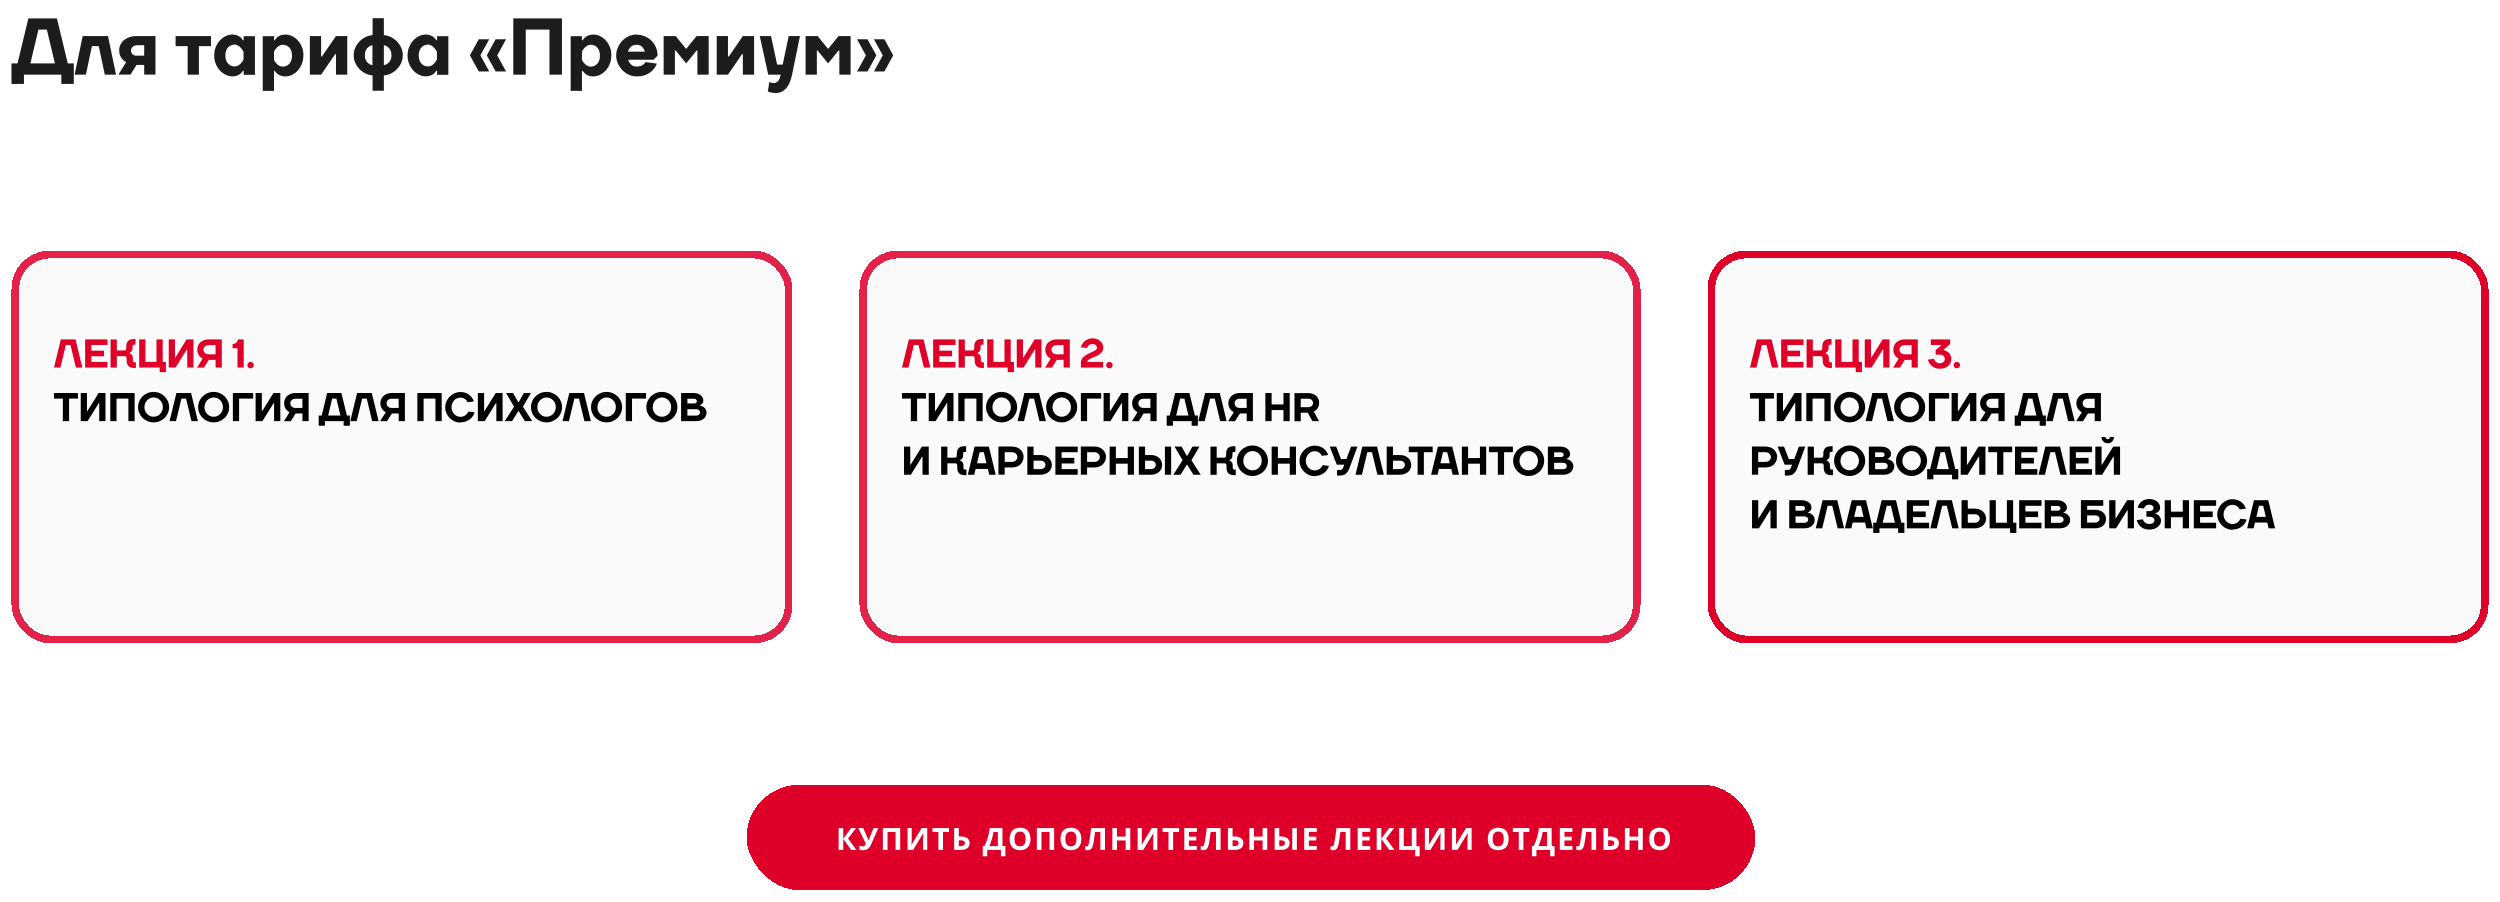
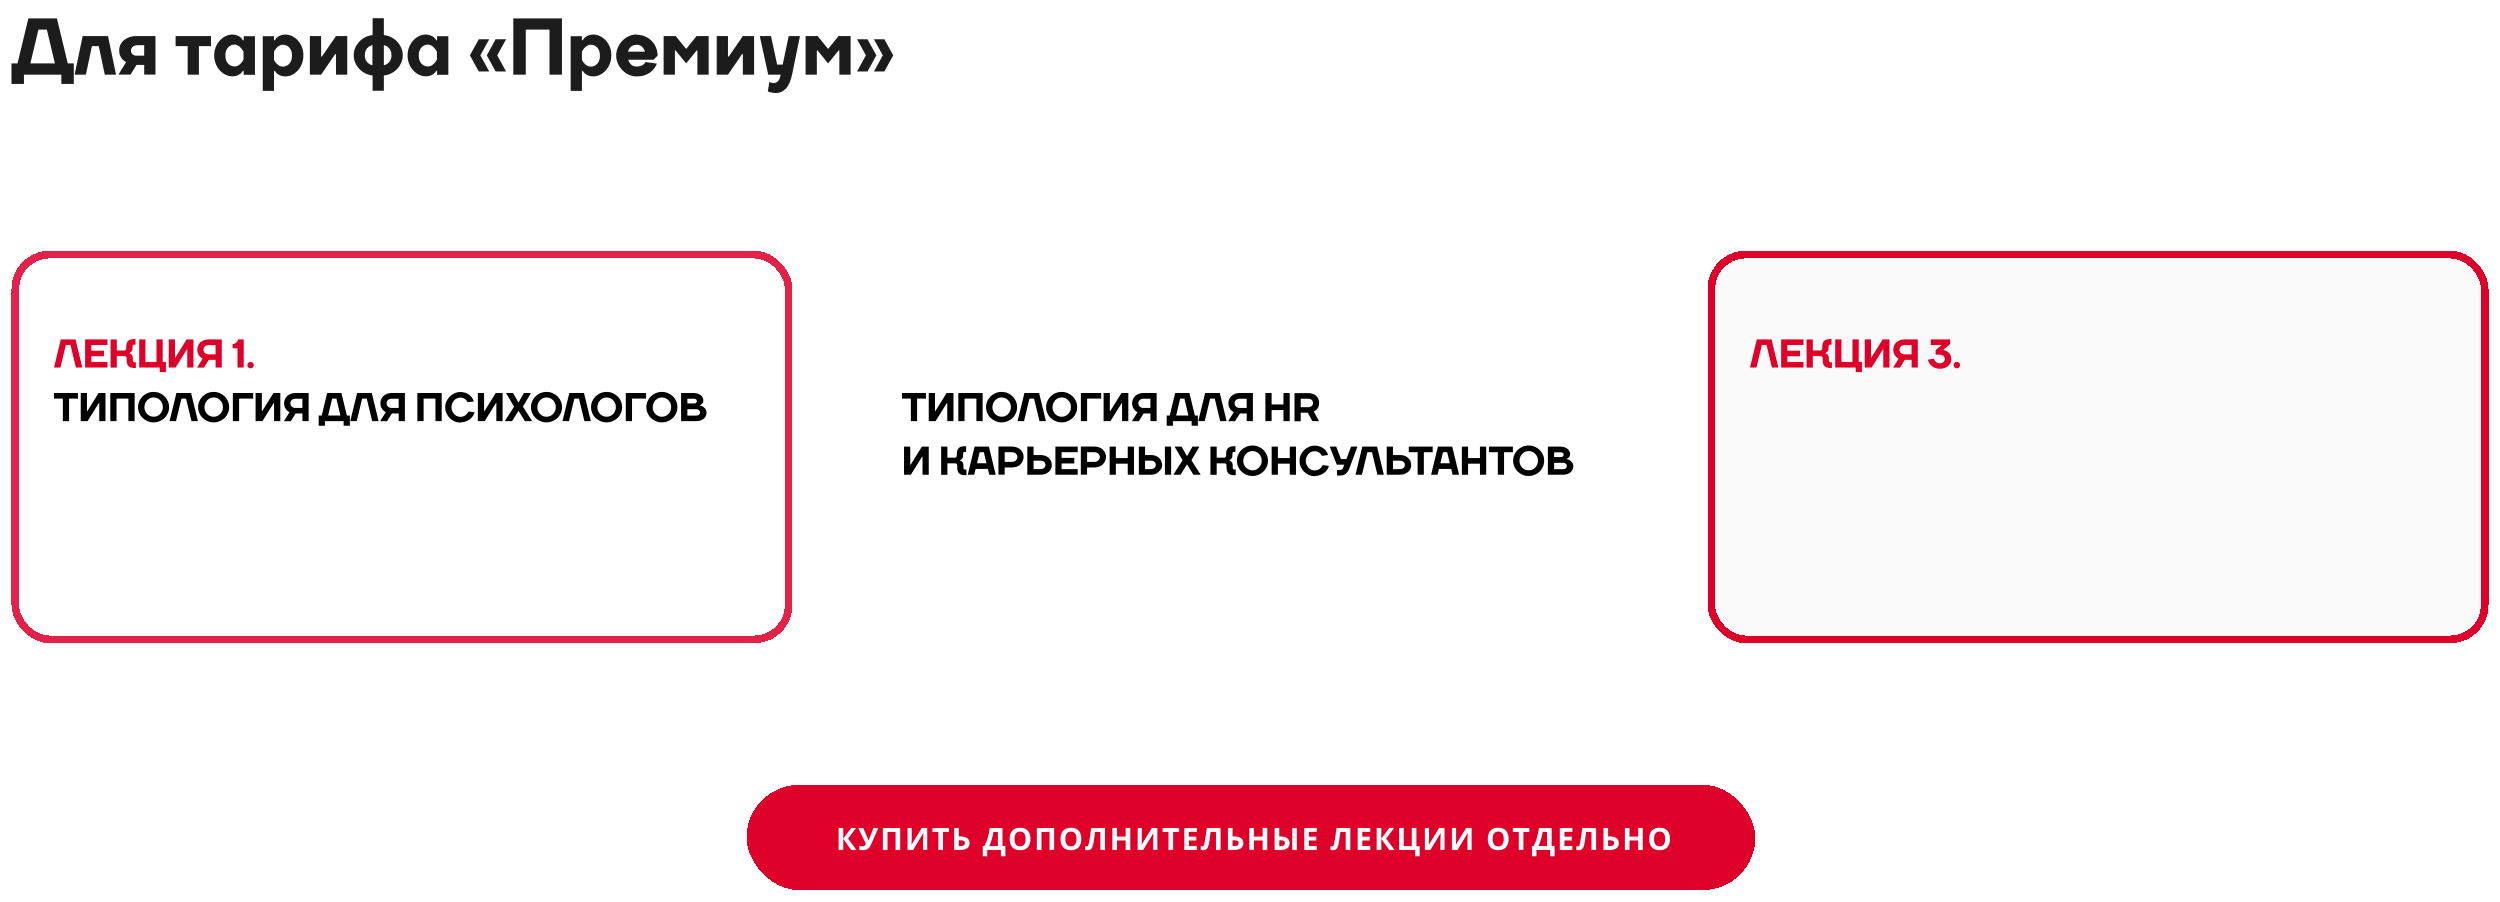
<svg xmlns="http://www.w3.org/2000/svg" width="1306" height="471" viewBox="0 0 1306 471" fill="none">
  <g filter="url(#filter0_d_5176_154)">
-     <rect x="6" y="127" width="408" height="205" rx="20" fill="#F7F7F7" fill-opacity="0.6" shape-rendering="crispEdges" />
    <rect x="8" y="129" width="404" height="201" rx="18" stroke="#E3224A" stroke-width="4" shape-rendering="crispEdges" />
  </g>
  <path d="M31.78 177.3H39.445L43.015 192H39.655L36.82 180.24H34.405L31.57 192H28.21L31.78 177.3ZM56.132 189.06V192H44.477V177.3H56.132V180.24H47.732V183.18H54.347V186.12H47.732V189.06H56.132ZM67.677 184.545L67.593 184.566C67.929 184.671 68.223 184.818 68.475 185.028C68.706 185.217 68.916 185.469 69.105 185.784C69.294 186.099 69.399 186.498 69.399 186.981V188.346C69.399 188.976 69.714 189.291 70.344 189.291H70.974V192.231H70.239C68.811 192.231 67.782 191.916 67.131 191.265C66.48 190.614 66.165 189.606 66.165 188.241V187.296C66.165 186.456 65.787 186.036 65.01 186.036H61.02V192.021H57.765V177.321H61.02V183.096H64.8C65.577 183.096 65.955 182.676 65.955 181.836V181.101C65.955 179.736 66.291 178.728 66.942 178.077C67.593 177.426 68.643 177.111 70.071 177.111H70.806V180.051H70.176C69.546 180.051 69.231 180.366 69.231 180.996V182.151C69.231 182.592 69.147 182.949 68.979 183.222C68.811 183.495 68.622 183.726 68.433 183.894C68.202 184.083 67.95 184.23 67.677 184.335V184.545ZM72.716 192V177.3H75.971V189.06H81.746V177.3H85.001V189.06H86.681V194.415H83.426V192H72.716ZM91.728 192H88.158V177.3H91.413V186.75H91.623L97.503 177.3H101.073V192H97.818V182.55H97.608L91.728 192ZM109.061 188.01L106.52 192.042H102.95L105.89 187.317C105.365 187.065 104.882 186.729 104.462 186.309C104.105 185.952 103.79 185.469 103.496 184.881C103.202 184.293 103.055 183.558 103.055 182.676C103.055 181.92 103.202 181.206 103.475 180.555C103.748 179.904 104.147 179.337 104.672 178.854C105.197 178.371 105.827 177.993 106.562 177.72C107.297 177.447 108.137 177.3 109.061 177.3H115.865V192H112.631V188.01H109.061ZM112.61 185.112V180.282H109.04C108.2 180.282 107.528 180.513 107.045 180.975C106.562 181.437 106.31 182.004 106.31 182.697C106.31 183.39 106.562 183.957 107.045 184.419C107.528 184.881 108.2 185.112 109.04 185.112H112.61ZM124.066 181.92L121.504 181.941V179.736C121.861 179.736 122.218 179.673 122.554 179.526C122.89 179.379 123.184 179.19 123.436 178.959C123.688 178.728 123.898 178.476 124.045 178.182C124.192 177.888 124.276 177.594 124.276 177.3H127.321V192H124.066V181.92ZM129.221 190.74C129.221 190.257 129.389 189.858 129.704 189.543C130.019 189.228 130.418 189.06 130.901 189.06C131.384 189.06 131.783 189.228 132.098 189.543C132.413 189.858 132.581 190.257 132.581 190.74C132.581 191.223 132.413 191.622 132.098 191.937C131.783 192.252 131.384 192.42 130.901 192.42C130.418 192.42 130.019 192.252 129.704 191.937C129.389 191.622 129.221 191.223 129.221 190.74Z" fill="#DE0029" />
  <path d="M28.21 208.24V205.3H40.705V208.24H36.085V220H32.83V208.24H28.21ZM45.75 220H42.18V205.3H45.435V214.75H45.645L51.525 205.3H55.095V220H51.84V210.55H51.63L45.75 220ZM57.622 205.3H70.327V220H67.072V208.24H60.877V220H57.622V205.3ZM75.464 212.65L75.422 212.692C75.422 213.406 75.548 214.057 75.8 214.666C76.052 215.275 76.409 215.8 76.85 216.262C77.291 216.724 77.795 217.081 78.383 217.333C78.971 217.585 79.601 217.711 80.252 217.711C80.903 217.711 81.533 217.585 82.121 217.333C82.709 217.081 83.213 216.724 83.654 216.262C84.095 215.8 84.452 215.275 84.704 214.666C84.956 214.057 85.082 213.385 85.082 212.671C85.082 211.957 84.956 211.285 84.704 210.676C84.452 210.067 84.095 209.542 83.654 209.08C83.213 208.618 82.709 208.261 82.121 208.009C81.533 207.757 80.924 207.631 80.273 207.631C79.622 207.631 79.013 207.757 78.425 208.009C77.837 208.261 77.333 208.618 76.892 209.08C76.451 209.542 76.094 210.067 75.842 210.676C75.59 211.285 75.464 211.936 75.464 212.65ZM88.337 212.692C88.337 213.805 88.127 214.834 87.707 215.8C87.287 216.766 86.72 217.606 85.985 218.32C85.25 219.034 84.389 219.601 83.402 220.021C82.415 220.441 81.365 220.651 80.231 220.651C79.097 220.651 78.047 220.441 77.06 220.021C76.073 219.601 75.212 219.034 74.477 218.32C73.742 217.606 73.175 216.766 72.755 215.8C72.335 214.834 72.125 213.805 72.125 212.692C72.125 211.579 72.335 210.55 72.755 209.584C73.175 208.618 73.742 207.778 74.477 207.064C75.212 206.35 76.073 205.783 77.06 205.363C78.047 204.943 79.097 204.733 80.231 204.733C81.365 204.733 82.415 204.943 83.402 205.363C84.389 205.783 85.25 206.35 85.985 207.064C86.72 207.778 87.287 208.618 87.707 209.584C88.127 210.55 88.337 211.579 88.337 212.692ZM92.155 205.3H99.82L103.39 220H100.03L97.195 208.24H94.78L91.945 220H88.585L92.155 205.3ZM106.841 212.65L106.799 212.692C106.799 213.406 106.925 214.057 107.177 214.666C107.429 215.275 107.786 215.8 108.227 216.262C108.668 216.724 109.172 217.081 109.76 217.333C110.348 217.585 110.978 217.711 111.629 217.711C112.28 217.711 112.91 217.585 113.498 217.333C114.086 217.081 114.59 216.724 115.031 216.262C115.472 215.8 115.829 215.275 116.081 214.666C116.333 214.057 116.459 213.385 116.459 212.671C116.459 211.957 116.333 211.285 116.081 210.676C115.829 210.067 115.472 209.542 115.031 209.08C114.59 208.618 114.086 208.261 113.498 208.009C112.91 207.757 112.301 207.631 111.65 207.631C110.999 207.631 110.39 207.757 109.802 208.009C109.214 208.261 108.71 208.618 108.269 209.08C107.828 209.542 107.471 210.067 107.219 210.676C106.967 211.285 106.841 211.936 106.841 212.65ZM119.714 212.692C119.714 213.805 119.504 214.834 119.084 215.8C118.664 216.766 118.097 217.606 117.362 218.32C116.627 219.034 115.766 219.601 114.779 220.021C113.792 220.441 112.742 220.651 111.608 220.651C110.474 220.651 109.424 220.441 108.437 220.021C107.45 219.601 106.589 219.034 105.854 218.32C105.119 217.606 104.552 216.766 104.132 215.8C103.712 214.834 103.502 213.805 103.502 212.692C103.502 211.579 103.712 210.55 104.132 209.584C104.552 208.618 105.119 207.778 105.854 207.064C106.589 206.35 107.45 205.783 108.437 205.363C109.424 204.943 110.474 204.733 111.608 204.733C112.742 204.733 113.792 204.943 114.779 205.363C115.766 205.783 116.627 206.35 117.362 207.064C118.097 207.778 118.664 208.618 119.084 209.584C119.504 210.55 119.714 211.579 119.714 212.692ZM124.903 208.24V220H121.648V205.3H132.253V208.24H124.903ZM137.092 220H133.522V205.3H136.777V214.75H136.987L142.867 205.3H146.437V220H143.182V210.55H142.972L137.092 220ZM154.424 216.01L151.883 220.042H148.313L151.253 215.317C150.728 215.065 150.245 214.729 149.825 214.309C149.468 213.952 149.153 213.469 148.859 212.881C148.565 212.293 148.418 211.558 148.418 210.676C148.418 209.92 148.565 209.206 148.838 208.555C149.111 207.904 149.51 207.337 150.035 206.854C150.56 206.371 151.19 205.993 151.925 205.72C152.66 205.447 153.5 205.3 154.424 205.3H161.228V220H157.994V216.01H154.424ZM157.973 213.112V208.282H154.403C153.563 208.282 152.891 208.513 152.408 208.975C151.925 209.437 151.673 210.004 151.673 210.697C151.673 211.39 151.925 211.957 152.408 212.419C152.891 212.881 153.563 213.112 154.403 213.112H157.973ZM169.744 220V222.415H166.489V217.06H168.064L170.899 205.3H178.354L181.189 217.06H182.764V222.415H179.509V220H169.744ZM173.524 208.24L171.424 217.06H177.829L175.729 208.24H173.524ZM186.552 205.3H194.217L197.787 220H194.427L191.592 208.24H189.177L186.342 220H182.982L186.552 205.3ZM204.709 216.01L202.168 220.042H198.598L201.538 215.317C201.013 215.065 200.53 214.729 200.11 214.309C199.753 213.952 199.438 213.469 199.144 212.881C198.85 212.293 198.703 211.558 198.703 210.676C198.703 209.92 198.85 209.206 199.123 208.555C199.396 207.904 199.795 207.337 200.32 206.854C200.845 206.371 201.475 205.993 202.21 205.72C202.945 205.447 203.785 205.3 204.709 205.3H211.513V220H208.279V216.01H204.709ZM208.258 213.112V208.282H204.688C203.848 208.282 203.176 208.513 202.693 208.975C202.21 209.437 201.958 210.004 201.958 210.697C201.958 211.39 202.21 211.957 202.693 212.419C203.176 212.881 203.848 213.112 204.688 213.112H208.258ZM218.034 205.3H230.739V220H227.484V208.24H221.289V220H218.034V205.3ZM240.601 220.63L240.538 220.756C239.467 220.756 238.438 220.546 237.472 220.126C236.506 219.706 235.666 219.118 234.931 218.383C234.196 217.648 233.629 216.808 233.209 215.842C232.789 214.876 232.579 213.847 232.579 212.776C232.579 211.705 232.789 210.676 233.209 209.71C233.629 208.744 234.217 207.904 234.952 207.169C235.687 206.434 236.527 205.846 237.493 205.426C238.459 205.006 239.488 204.796 240.559 204.796C241.504 204.796 242.365 204.943 243.142 205.216C243.919 205.489 244.591 205.846 245.179 206.308C245.767 206.77 246.25 207.295 246.649 207.883C247.048 208.471 247.342 209.08 247.531 209.71L244.276 210.13C244.129 209.815 243.94 209.521 243.709 209.227C243.478 208.933 243.205 208.681 242.89 208.45C242.575 208.219 242.218 208.03 241.819 207.904C241.42 207.778 240.979 207.715 240.475 207.715C239.866 207.715 239.278 207.841 238.711 208.093C238.144 208.345 237.661 208.702 237.241 209.164C236.821 209.626 236.485 210.151 236.233 210.76C235.981 211.369 235.855 212.02 235.855 212.734C235.855 213.448 235.981 214.099 236.233 214.708C236.485 215.317 236.821 215.842 237.241 216.304C237.661 216.766 238.165 217.123 238.732 217.375C239.299 217.627 239.887 217.753 240.496 217.753C241.042 217.753 241.546 217.669 241.987 217.522C242.428 217.375 242.827 217.165 243.163 216.913C243.499 216.661 243.793 216.367 244.045 216.031C244.297 215.695 244.507 215.338 244.696 214.981L247.951 215.401C247.762 216.052 247.468 216.703 247.048 217.333C246.628 217.963 246.103 218.53 245.473 219.013C244.843 219.496 244.129 219.895 243.31 220.189C242.491 220.483 241.588 220.63 240.601 220.63ZM253.207 220H249.637V205.3H252.892V214.75H253.102L258.982 205.3H262.552V220H259.297V210.55H259.087L253.207 220ZM267.494 220H263.714L268.544 212.44L264.344 205.3H268.019L270.749 210.13H270.959L273.689 205.3H277.364L273.164 212.44L277.994 220H274.214L270.959 214.75H270.749L267.494 220ZM280.727 212.65L280.685 212.692C280.685 213.406 280.811 214.057 281.063 214.666C281.315 215.275 281.672 215.8 282.113 216.262C282.554 216.724 283.058 217.081 283.646 217.333C284.234 217.585 284.864 217.711 285.515 217.711C286.166 217.711 286.796 217.585 287.384 217.333C287.972 217.081 288.476 216.724 288.917 216.262C289.358 215.8 289.715 215.275 289.967 214.666C290.219 214.057 290.345 213.385 290.345 212.671C290.345 211.957 290.219 211.285 289.967 210.676C289.715 210.067 289.358 209.542 288.917 209.08C288.476 208.618 287.972 208.261 287.384 208.009C286.796 207.757 286.187 207.631 285.536 207.631C284.885 207.631 284.276 207.757 283.688 208.009C283.1 208.261 282.596 208.618 282.155 209.08C281.714 209.542 281.357 210.067 281.105 210.676C280.853 211.285 280.727 211.936 280.727 212.65ZM293.6 212.692C293.6 213.805 293.39 214.834 292.97 215.8C292.55 216.766 291.983 217.606 291.248 218.32C290.513 219.034 289.652 219.601 288.665 220.021C287.678 220.441 286.628 220.651 285.494 220.651C284.36 220.651 283.31 220.441 282.323 220.021C281.336 219.601 280.475 219.034 279.74 218.32C279.005 217.606 278.438 216.766 278.018 215.8C277.598 214.834 277.388 213.805 277.388 212.692C277.388 211.579 277.598 210.55 278.018 209.584C278.438 208.618 279.005 207.778 279.74 207.064C280.475 206.35 281.336 205.783 282.323 205.363C283.31 204.943 284.36 204.733 285.494 204.733C286.628 204.733 287.678 204.943 288.665 205.363C289.652 205.783 290.513 206.35 291.248 207.064C291.983 207.778 292.55 208.618 292.97 209.584C293.39 210.55 293.6 211.579 293.6 212.692ZM297.418 205.3H305.083L308.653 220H305.293L302.458 208.24H300.043L297.208 220H293.848L297.418 205.3ZM312.104 212.65L312.062 212.692C312.062 213.406 312.188 214.057 312.44 214.666C312.692 215.275 313.049 215.8 313.49 216.262C313.931 216.724 314.435 217.081 315.023 217.333C315.611 217.585 316.241 217.711 316.892 217.711C317.543 217.711 318.173 217.585 318.761 217.333C319.349 217.081 319.853 216.724 320.294 216.262C320.735 215.8 321.092 215.275 321.344 214.666C321.596 214.057 321.722 213.385 321.722 212.671C321.722 211.957 321.596 211.285 321.344 210.676C321.092 210.067 320.735 209.542 320.294 209.08C319.853 208.618 319.349 208.261 318.761 208.009C318.173 207.757 317.564 207.631 316.913 207.631C316.262 207.631 315.653 207.757 315.065 208.009C314.477 208.261 313.973 208.618 313.532 209.08C313.091 209.542 312.734 210.067 312.482 210.676C312.23 211.285 312.104 211.936 312.104 212.65ZM324.977 212.692C324.977 213.805 324.767 214.834 324.347 215.8C323.927 216.766 323.36 217.606 322.625 218.32C321.89 219.034 321.029 219.601 320.042 220.021C319.055 220.441 318.005 220.651 316.871 220.651C315.737 220.651 314.687 220.441 313.7 220.021C312.713 219.601 311.852 219.034 311.117 218.32C310.382 217.606 309.815 216.766 309.395 215.8C308.975 214.834 308.765 213.805 308.765 212.692C308.765 211.579 308.975 210.55 309.395 209.584C309.815 208.618 310.382 207.778 311.117 207.064C311.852 206.35 312.713 205.783 313.7 205.363C314.687 204.943 315.737 204.733 316.871 204.733C318.005 204.733 319.055 204.943 320.042 205.363C321.029 205.783 321.89 206.35 322.625 207.064C323.36 207.778 323.927 208.618 324.347 209.584C324.767 210.55 324.977 211.579 324.977 212.692ZM330.165 208.24V220H326.91V205.3H337.515V208.24H330.165ZM340.999 212.65L340.957 212.692C340.957 213.406 341.083 214.057 341.335 214.666C341.587 215.275 341.944 215.8 342.385 216.262C342.826 216.724 343.33 217.081 343.918 217.333C344.506 217.585 345.136 217.711 345.787 217.711C346.438 217.711 347.068 217.585 347.656 217.333C348.244 217.081 348.748 216.724 349.189 216.262C349.63 215.8 349.987 215.275 350.239 214.666C350.491 214.057 350.617 213.385 350.617 212.671C350.617 211.957 350.491 211.285 350.239 210.676C349.987 210.067 349.63 209.542 349.189 209.08C348.748 208.618 348.244 208.261 347.656 208.009C347.068 207.757 346.459 207.631 345.808 207.631C345.157 207.631 344.548 207.757 343.96 208.009C343.372 208.261 342.868 208.618 342.427 209.08C341.986 209.542 341.629 210.067 341.377 210.676C341.125 211.285 340.999 211.936 340.999 212.65ZM353.872 212.692C353.872 213.805 353.662 214.834 353.242 215.8C352.822 216.766 352.255 217.606 351.52 218.32C350.785 219.034 349.924 219.601 348.937 220.021C347.95 220.441 346.9 220.651 345.766 220.651C344.632 220.651 343.582 220.441 342.595 220.021C341.608 219.601 340.747 219.034 340.012 218.32C339.277 217.606 338.71 216.766 338.29 215.8C337.87 214.834 337.66 213.805 337.66 212.692C337.66 211.579 337.87 210.55 338.29 209.584C338.71 208.618 339.277 207.778 340.012 207.064C340.747 206.35 341.608 205.783 342.595 205.363C343.582 204.943 344.632 204.733 345.766 204.733C346.9 204.733 347.95 204.943 348.937 205.363C349.924 205.783 350.785 206.35 351.52 207.064C352.255 207.778 352.822 208.618 353.242 209.584C353.662 210.55 353.872 211.579 353.872 212.692ZM362.631 205.3L362.652 205.363C363.366 205.363 364.017 205.468 364.605 205.678C365.193 205.888 365.697 206.182 366.117 206.539C366.537 206.896 366.852 207.295 367.083 207.736C367.314 208.177 367.419 208.639 367.419 209.122C367.419 209.626 367.335 210.046 367.146 210.361C366.957 210.676 366.747 210.928 366.516 211.117C366.264 211.348 365.97 211.516 365.634 211.621V211.831C366.285 211.957 366.852 212.188 367.356 212.503C367.566 212.65 367.776 212.818 367.986 213.007C368.196 213.196 368.385 213.406 368.553 213.658C368.721 213.91 368.847 214.204 368.952 214.519C369.057 214.834 369.099 215.191 369.099 215.59C369.099 216.199 368.973 216.766 368.721 217.312C368.469 217.858 368.112 218.32 367.65 218.719C367.188 219.118 366.621 219.433 365.949 219.664C365.277 219.895 364.521 220 363.681 220H355.806V205.3H362.631ZM363.702 217.123C364.332 217.123 364.815 216.955 365.172 216.64C365.529 216.325 365.697 215.926 365.697 215.443C365.697 214.96 365.529 214.561 365.172 214.246C364.815 213.931 364.332 213.763 363.702 213.763H359.082V217.123H363.702ZM359.082 208.303V210.781H362.652C363.072 210.781 363.408 210.655 363.66 210.424C363.912 210.193 364.038 209.899 364.038 209.542C364.038 209.185 363.912 208.891 363.66 208.66C363.408 208.429 363.072 208.303 362.652 208.303H359.082Z" fill="black" />
  <g filter="url(#filter1_d_5176_154)">
-     <rect x="449" y="127" width="408" height="205" rx="20" fill="#F7F7F7" fill-opacity="0.6" shape-rendering="crispEdges" />
-     <rect x="451" y="129" width="404" height="201" rx="18" stroke="#E3224A" stroke-width="4" shape-rendering="crispEdges" />
-   </g>
-   <path d="M474.78 177.3H482.445L486.015 192H482.655L479.82 180.24H477.405L474.57 192H471.21L474.78 177.3ZM499.132 189.06V192H487.477V177.3H499.132V180.24H490.732V183.18H497.347V186.12H490.732V189.06H499.132ZM510.677 184.545L510.593 184.566C510.929 184.671 511.223 184.818 511.475 185.028C511.706 185.217 511.916 185.469 512.105 185.784C512.294 186.099 512.399 186.498 512.399 186.981V188.346C512.399 188.976 512.714 189.291 513.344 189.291H513.974V192.231H513.239C511.811 192.231 510.782 191.916 510.131 191.265C509.48 190.614 509.165 189.606 509.165 188.241V187.296C509.165 186.456 508.787 186.036 508.01 186.036H504.02V192.021H500.765V177.321H504.02V183.096H507.8C508.577 183.096 508.955 182.676 508.955 181.836V181.101C508.955 179.736 509.291 178.728 509.942 178.077C510.593 177.426 511.643 177.111 513.071 177.111H513.806V180.051H513.176C512.546 180.051 512.231 180.366 512.231 180.996V182.151C512.231 182.592 512.147 182.949 511.979 183.222C511.811 183.495 511.622 183.726 511.433 183.894C511.202 184.083 510.95 184.23 510.677 184.335V184.545ZM515.716 192V177.3H518.971V189.06H524.746V177.3H528.001V189.06H529.681V194.415H526.426V192H515.716ZM534.728 192H531.158V177.3H534.413V186.75H534.623L540.503 177.3H544.073V192H540.818V182.55H540.608L534.728 192ZM552.061 188.01L549.52 192.042H545.95L548.89 187.317C548.365 187.065 547.882 186.729 547.462 186.309C547.105 185.952 546.79 185.469 546.496 184.881C546.202 184.293 546.055 183.558 546.055 182.676C546.055 181.92 546.202 181.206 546.475 180.555C546.748 179.904 547.147 179.337 547.672 178.854C548.197 178.371 548.827 177.993 549.562 177.72C550.297 177.447 551.137 177.3 552.061 177.3H558.865V192H555.631V188.01H552.061ZM555.61 185.112V180.282H552.04C551.2 180.282 550.528 180.513 550.045 180.975C549.562 181.437 549.31 182.004 549.31 182.697C549.31 183.39 549.562 183.957 550.045 184.419C550.528 184.881 551.2 185.112 552.04 185.112H555.61ZM573.156 181.5L573.051 181.647C573.051 181.416 572.988 181.185 572.883 180.954C572.778 180.723 572.631 180.513 572.421 180.324C572.211 180.135 571.959 179.988 571.665 179.883C571.371 179.778 571.056 179.715 570.72 179.715C569.922 179.715 569.313 179.904 568.872 180.282C568.431 180.66 568.116 181.164 567.906 181.794L564.651 181.479C564.777 180.87 565.008 180.282 565.365 179.715C565.722 179.148 566.163 178.644 566.688 178.203C567.213 177.762 567.822 177.405 568.515 177.132C569.208 176.859 569.964 176.733 570.783 176.733C571.602 176.733 572.358 176.859 573.03 177.132C573.702 177.405 574.29 177.762 574.794 178.203C575.298 178.644 575.676 179.148 575.949 179.736C576.222 180.324 576.369 180.933 576.369 181.563C576.369 182.403 576.18 183.117 575.781 183.684C575.382 184.251 574.878 184.734 574.269 185.133C573.66 185.532 573.009 185.889 572.295 186.183C571.581 186.477 570.909 186.771 570.279 187.044C569.649 187.317 569.124 187.611 568.683 187.926C568.242 188.241 567.99 188.619 567.927 189.06H576.285V192H564.672V189.48C564.672 188.64 564.882 187.926 565.302 187.338C565.722 186.75 566.247 186.225 566.877 185.784C567.507 185.343 568.179 184.965 568.914 184.629C569.649 184.293 570.321 183.978 570.951 183.663C571.581 183.348 572.106 183.033 572.526 182.697C572.946 182.361 573.156 181.962 573.156 181.5ZM577.881 190.74C577.881 190.257 578.049 189.858 578.364 189.543C578.679 189.228 579.078 189.06 579.561 189.06C580.044 189.06 580.443 189.228 580.758 189.543C581.073 189.858 581.241 190.257 581.241 190.74C581.241 191.223 581.073 191.622 580.758 191.937C580.443 192.252 580.044 192.42 579.561 192.42C579.078 192.42 578.679 192.252 578.364 191.937C578.049 191.622 577.881 191.223 577.881 190.74Z" fill="#DE0029" />
-   <path d="M471.21 208.24V205.3H483.705V208.24H479.085V220H475.83V208.24H471.21ZM488.75 220H485.18V205.3H488.435V214.75H488.645L494.525 205.3H498.095V220H494.84V210.55H494.63L488.75 220ZM500.622 205.3H513.327V220H510.072V208.24H503.877V220H500.622V205.3ZM518.464 212.65L518.422 212.692C518.422 213.406 518.548 214.057 518.8 214.666C519.052 215.275 519.409 215.8 519.85 216.262C520.291 216.724 520.795 217.081 521.383 217.333C521.971 217.585 522.601 217.711 523.252 217.711C523.903 217.711 524.533 217.585 525.121 217.333C525.709 217.081 526.213 216.724 526.654 216.262C527.095 215.8 527.452 215.275 527.704 214.666C527.956 214.057 528.082 213.385 528.082 212.671C528.082 211.957 527.956 211.285 527.704 210.676C527.452 210.067 527.095 209.542 526.654 209.08C526.213 208.618 525.709 208.261 525.121 208.009C524.533 207.757 523.924 207.631 523.273 207.631C522.622 207.631 522.013 207.757 521.425 208.009C520.837 208.261 520.333 208.618 519.892 209.08C519.451 209.542 519.094 210.067 518.842 210.676C518.59 211.285 518.464 211.936 518.464 212.65ZM531.337 212.692C531.337 213.805 531.127 214.834 530.707 215.8C530.287 216.766 529.72 217.606 528.985 218.32C528.25 219.034 527.389 219.601 526.402 220.021C525.415 220.441 524.365 220.651 523.231 220.651C522.097 220.651 521.047 220.441 520.06 220.021C519.073 219.601 518.212 219.034 517.477 218.32C516.742 217.606 516.175 216.766 515.755 215.8C515.335 214.834 515.125 213.805 515.125 212.692C515.125 211.579 515.335 210.55 515.755 209.584C516.175 208.618 516.742 207.778 517.477 207.064C518.212 206.35 519.073 205.783 520.06 205.363C521.047 204.943 522.097 204.733 523.231 204.733C524.365 204.733 525.415 204.943 526.402 205.363C527.389 205.783 528.25 206.35 528.985 207.064C529.72 207.778 530.287 208.618 530.707 209.584C531.127 210.55 531.337 211.579 531.337 212.692ZM535.155 205.3H542.82L546.39 220H543.03L540.195 208.24H537.78L534.945 220H531.585L535.155 205.3ZM549.841 212.65L549.799 212.692C549.799 213.406 549.925 214.057 550.177 214.666C550.429 215.275 550.786 215.8 551.227 216.262C551.668 216.724 552.172 217.081 552.76 217.333C553.348 217.585 553.978 217.711 554.629 217.711C555.28 217.711 555.91 217.585 556.498 217.333C557.086 217.081 557.59 216.724 558.031 216.262C558.472 215.8 558.829 215.275 559.081 214.666C559.333 214.057 559.459 213.385 559.459 212.671C559.459 211.957 559.333 211.285 559.081 210.676C558.829 210.067 558.472 209.542 558.031 209.08C557.59 208.618 557.086 208.261 556.498 208.009C555.91 207.757 555.301 207.631 554.65 207.631C553.999 207.631 553.39 207.757 552.802 208.009C552.214 208.261 551.71 208.618 551.269 209.08C550.828 209.542 550.471 210.067 550.219 210.676C549.967 211.285 549.841 211.936 549.841 212.65ZM562.714 212.692C562.714 213.805 562.504 214.834 562.084 215.8C561.664 216.766 561.097 217.606 560.362 218.32C559.627 219.034 558.766 219.601 557.779 220.021C556.792 220.441 555.742 220.651 554.608 220.651C553.474 220.651 552.424 220.441 551.437 220.021C550.45 219.601 549.589 219.034 548.854 218.32C548.119 217.606 547.552 216.766 547.132 215.8C546.712 214.834 546.502 213.805 546.502 212.692C546.502 211.579 546.712 210.55 547.132 209.584C547.552 208.618 548.119 207.778 548.854 207.064C549.589 206.35 550.45 205.783 551.437 205.363C552.424 204.943 553.474 204.733 554.608 204.733C555.742 204.733 556.792 204.943 557.779 205.363C558.766 205.783 559.627 206.35 560.362 207.064C561.097 207.778 561.664 208.618 562.084 209.584C562.504 210.55 562.714 211.579 562.714 212.692ZM567.903 208.24V220H564.648V205.3H575.253V208.24H567.903ZM580.092 220H576.522V205.3H579.777V214.75H579.987L585.867 205.3H589.437V220H586.182V210.55H585.972L580.092 220ZM597.424 216.01L594.883 220.042H591.313L594.253 215.317C593.728 215.065 593.245 214.729 592.825 214.309C592.468 213.952 592.153 213.469 591.859 212.881C591.565 212.293 591.418 211.558 591.418 210.676C591.418 209.92 591.565 209.206 591.838 208.555C592.111 207.904 592.51 207.337 593.035 206.854C593.56 206.371 594.19 205.993 594.925 205.72C595.66 205.447 596.5 205.3 597.424 205.3H604.228V220H600.994V216.01H597.424ZM600.973 213.112V208.282H597.403C596.563 208.282 595.891 208.513 595.408 208.975C594.925 209.437 594.673 210.004 594.673 210.697C594.673 211.39 594.925 211.957 595.408 212.419C595.891 212.881 596.563 213.112 597.403 213.112H600.973ZM612.744 220V222.415H609.489V217.06H611.064L613.899 205.3H621.354L624.189 217.06H625.764V222.415H622.509V220H612.744ZM616.524 208.24L614.424 217.06H620.829L618.729 208.24H616.524ZM629.552 205.3H637.217L640.787 220H637.427L634.592 208.24H632.177L629.342 220H625.982L629.552 205.3ZM647.709 216.01L645.168 220.042H641.598L644.538 215.317C644.013 215.065 643.53 214.729 643.11 214.309C642.753 213.952 642.438 213.469 642.144 212.881C641.85 212.293 641.703 211.558 641.703 210.676C641.703 209.92 641.85 209.206 642.123 208.555C642.396 207.904 642.795 207.337 643.32 206.854C643.845 206.371 644.475 205.993 645.21 205.72C645.945 205.447 646.785 205.3 647.709 205.3H654.513V220H651.279V216.01H647.709ZM651.258 213.112V208.282H647.688C646.848 208.282 646.176 208.513 645.693 208.975C645.21 209.437 644.958 210.004 644.958 210.697C644.958 211.39 645.21 211.957 645.693 212.419C646.176 212.881 646.848 213.112 647.688 213.112H651.258ZM661.034 205.3H664.289V211.285H670.484V205.3H673.739V220H670.484V214.225H664.289V220H661.034V205.3ZM679.506 215.59V220.063H676.251V205.363H683.496C684.357 205.363 685.134 205.489 685.827 205.741C686.52 205.993 687.108 206.35 687.591 206.812C688.074 207.274 688.452 207.82 688.725 208.45C688.998 209.08 689.124 209.752 689.124 210.487C689.124 210.928 689.082 211.327 688.998 211.684C688.914 212.041 688.809 212.356 688.683 212.65C688.557 212.944 688.41 213.196 688.242 213.427C688.074 213.658 687.906 213.847 687.717 214.015C687.297 214.414 686.835 214.729 686.31 214.96L689.04 220H685.575C685.176 219.244 684.777 218.509 684.378 217.795C683.979 217.081 683.58 216.346 683.181 215.59H679.506ZM683.496 212.713C684.231 212.713 684.819 212.503 685.26 212.083C685.701 211.663 685.911 211.138 685.911 210.508C685.911 209.878 685.701 209.353 685.26 208.933C684.819 208.513 684.231 208.303 683.496 208.303H679.506V212.713H683.496ZM475.83 248H472.26V233.3H475.515V242.75H475.725L481.605 233.3H485.175V248H481.92V238.55H481.71L475.83 248ZM501.571 240.545L501.487 240.566C501.823 240.671 502.117 240.818 502.369 241.028C502.6 241.217 502.81 241.469 502.999 241.784C503.188 242.099 503.293 242.498 503.293 242.981V244.346C503.293 244.976 503.608 245.291 504.238 245.291H504.868V248.231H504.133C502.705 248.231 501.676 247.916 501.025 247.265C500.374 246.614 500.059 245.606 500.059 244.241V243.296C500.059 242.456 499.681 242.036 498.904 242.036H494.914V248.021H491.659V233.321H494.914V239.096H498.694C499.471 239.096 499.849 238.676 499.849 237.836V237.101C499.849 235.736 500.185 234.728 500.836 234.077C501.487 233.426 502.537 233.111 503.965 233.111H504.7V236.051H504.07C503.44 236.051 503.125 236.366 503.125 236.996V238.151C503.125 238.592 503.041 238.949 502.873 239.222C502.705 239.495 502.516 239.726 502.327 239.894C502.096 240.083 501.844 240.23 501.571 240.335V240.545ZM509.131 233.3H516.586L520.156 248H516.796L516.061 244.955H509.656L508.921 248H505.561L509.131 233.3ZM510.391 242.015H515.326L513.961 236.24H511.756L510.391 242.015ZM531.492 238.76C531.492 238.424 531.429 238.109 531.282 237.794C531.135 237.479 530.946 237.206 530.694 236.975C530.442 236.744 530.148 236.555 529.791 236.429C529.434 236.303 529.056 236.24 528.636 236.24H524.856V241.28H528.636C529.056 241.28 529.434 241.217 529.791 241.091C530.148 240.965 530.442 240.776 530.694 240.545C530.946 240.314 531.135 240.041 531.282 239.726C531.429 239.411 531.492 239.096 531.492 238.76ZM534.747 238.76L534.705 238.718C534.705 239.474 534.558 240.188 534.264 240.86C533.97 241.532 533.571 242.12 533.046 242.624C532.521 243.128 531.891 243.506 531.135 243.779C530.379 244.052 529.539 244.199 528.615 244.199H524.835V247.979H521.58V233.279H528.615C529.539 233.279 530.379 233.426 531.135 233.699C531.891 233.972 532.542 234.35 533.067 234.854C533.592 235.358 534.012 235.946 534.306 236.618C534.6 237.29 534.747 238.004 534.747 238.76ZM549.444 242.855H549.486C549.486 243.569 549.339 244.241 549.066 244.871C548.793 245.501 548.394 246.047 547.869 246.509C547.344 246.971 546.714 247.328 545.979 247.601C545.244 247.874 544.425 248 543.501 248H536.676V233.3H539.931V237.71H543.627C544.509 237.71 545.307 237.836 546.021 238.109C546.735 238.382 547.344 238.739 547.848 239.201C548.352 239.663 548.751 240.209 549.024 240.839C549.297 241.469 549.444 242.141 549.444 242.855ZM543.501 245.06C544.341 245.06 544.992 244.85 545.454 244.43C545.916 244.01 546.147 243.485 546.147 242.855C546.147 242.225 545.916 241.7 545.454 241.28C544.992 240.86 544.341 240.65 543.501 240.65H539.931V245.06H543.501ZM562.993 245.06V248H551.338V233.3H562.993V236.24H554.593V239.18H561.208V242.12H554.593V245.06H562.993ZM574.538 238.76C574.538 238.424 574.475 238.109 574.328 237.794C574.181 237.479 573.992 237.206 573.74 236.975C573.488 236.744 573.194 236.555 572.837 236.429C572.48 236.303 572.102 236.24 571.682 236.24H567.902V241.28H571.682C572.102 241.28 572.48 241.217 572.837 241.091C573.194 240.965 573.488 240.776 573.74 240.545C573.992 240.314 574.181 240.041 574.328 239.726C574.475 239.411 574.538 239.096 574.538 238.76ZM577.793 238.76L577.751 238.718C577.751 239.474 577.604 240.188 577.31 240.86C577.016 241.532 576.617 242.12 576.092 242.624C575.567 243.128 574.937 243.506 574.181 243.779C573.425 244.052 572.585 244.199 571.661 244.199H567.881V247.979H564.626V233.279H571.661C572.585 233.279 573.425 233.426 574.181 233.699C574.937 233.972 575.588 234.35 576.113 234.854C576.638 235.358 577.058 235.946 577.352 236.618C577.646 237.29 577.793 238.004 577.793 238.76ZM579.68 233.3H582.935V239.285H589.13V233.3H592.385V248H589.13V242.225H582.935V248H579.68V233.3ZM611.802 248H608.547V233.3H611.802V248ZM607.077 242.855H607.119C607.119 243.569 606.972 244.241 606.699 244.871C606.426 245.501 606.027 246.047 605.502 246.509C604.977 246.971 604.347 247.328 603.612 247.601C602.877 247.874 602.058 248 601.134 248H594.939V233.3H598.194V237.71H601.26C602.142 237.71 602.94 237.836 603.654 238.109C604.368 238.382 604.977 238.739 605.481 239.201C605.985 239.663 606.384 240.209 606.657 240.839C606.93 241.469 607.077 242.141 607.077 242.855ZM601.134 245.06C601.974 245.06 602.625 244.85 603.087 244.43C603.549 244.01 603.78 243.485 603.78 242.855C603.78 242.225 603.549 241.7 603.087 241.28C602.625 240.86 601.974 240.65 601.134 240.65H598.194V245.06H601.134ZM616.733 248H612.953L617.783 240.44L613.583 233.3H617.258L619.988 238.13H620.198L622.928 233.3H626.603L622.403 240.44L627.233 248H623.453L620.198 242.75H619.988L616.733 248ZM642.255 240.545L642.171 240.566C642.507 240.671 642.801 240.818 643.053 241.028C643.284 241.217 643.494 241.469 643.683 241.784C643.872 242.099 643.977 242.498 643.977 242.981V244.346C643.977 244.976 644.292 245.291 644.922 245.291H645.552V248.231H644.817C643.389 248.231 642.36 247.916 641.709 247.265C641.058 246.614 640.743 245.606 640.743 244.241V243.296C640.743 242.456 640.365 242.036 639.588 242.036H635.598V248.021H632.343V233.321H635.598V239.096H639.378C640.155 239.096 640.533 238.676 640.533 237.836V237.101C640.533 235.736 640.869 234.728 641.52 234.077C642.171 233.426 643.221 233.111 644.649 233.111H645.384V236.051H644.754C644.124 236.051 643.809 236.366 643.809 236.996V238.151C643.809 238.592 643.725 238.949 643.557 239.222C643.389 239.495 643.2 239.726 643.011 239.894C642.78 240.083 642.528 240.23 642.255 240.335V240.545ZM649.509 240.65L649.467 240.692C649.467 241.406 649.593 242.057 649.845 242.666C650.097 243.275 650.454 243.8 650.895 244.262C651.336 244.724 651.84 245.081 652.428 245.333C653.016 245.585 653.646 245.711 654.297 245.711C654.948 245.711 655.578 245.585 656.166 245.333C656.754 245.081 657.258 244.724 657.699 244.262C658.14 243.8 658.497 243.275 658.749 242.666C659.001 242.057 659.127 241.385 659.127 240.671C659.127 239.957 659.001 239.285 658.749 238.676C658.497 238.067 658.14 237.542 657.699 237.08C657.258 236.618 656.754 236.261 656.166 236.009C655.578 235.757 654.969 235.631 654.318 235.631C653.667 235.631 653.058 235.757 652.47 236.009C651.882 236.261 651.378 236.618 650.937 237.08C650.496 237.542 650.139 238.067 649.887 238.676C649.635 239.285 649.509 239.936 649.509 240.65ZM662.382 240.692C662.382 241.805 662.172 242.834 661.752 243.8C661.332 244.766 660.765 245.606 660.03 246.32C659.295 247.034 658.434 247.601 657.447 248.021C656.46 248.441 655.41 248.651 654.276 248.651C653.142 248.651 652.092 248.441 651.105 248.021C650.118 247.601 649.257 247.034 648.522 246.32C647.787 245.606 647.22 244.766 646.8 243.8C646.38 242.834 646.17 241.805 646.17 240.692C646.17 239.579 646.38 238.55 646.8 237.584C647.22 236.618 647.787 235.778 648.522 235.064C649.257 234.35 650.118 233.783 651.105 233.363C652.092 232.943 653.142 232.733 654.276 232.733C655.41 232.733 656.46 232.943 657.447 233.363C658.434 233.783 659.295 234.35 660.03 235.064C660.765 235.778 661.332 236.618 661.752 237.584C662.172 238.55 662.382 239.579 662.382 240.692ZM664.316 233.3H667.571V239.285H673.766V233.3H677.021V248H673.766V242.225H667.571V248H664.316V233.3ZM686.882 248.63L686.819 248.756C685.748 248.756 684.719 248.546 683.753 248.126C682.787 247.706 681.947 247.118 681.212 246.383C680.477 245.648 679.91 244.808 679.49 243.842C679.07 242.876 678.86 241.847 678.86 240.776C678.86 239.705 679.07 238.676 679.49 237.71C679.91 236.744 680.498 235.904 681.233 235.169C681.968 234.434 682.808 233.846 683.774 233.426C684.74 233.006 685.769 232.796 686.84 232.796C687.785 232.796 688.646 232.943 689.423 233.216C690.2 233.489 690.872 233.846 691.46 234.308C692.048 234.77 692.531 235.295 692.93 235.883C693.329 236.471 693.623 237.08 693.812 237.71L690.557 238.13C690.41 237.815 690.221 237.521 689.99 237.227C689.759 236.933 689.486 236.681 689.171 236.45C688.856 236.219 688.499 236.03 688.1 235.904C687.701 235.778 687.26 235.715 686.756 235.715C686.147 235.715 685.559 235.841 684.992 236.093C684.425 236.345 683.942 236.702 683.522 237.164C683.102 237.626 682.766 238.151 682.514 238.76C682.262 239.369 682.136 240.02 682.136 240.734C682.136 241.448 682.262 242.099 682.514 242.708C682.766 243.317 683.102 243.842 683.522 244.304C683.942 244.766 684.446 245.123 685.013 245.375C685.58 245.627 686.168 245.753 686.777 245.753C687.323 245.753 687.827 245.669 688.268 245.522C688.709 245.375 689.108 245.165 689.444 244.913C689.78 244.661 690.074 244.367 690.326 244.031C690.578 243.695 690.788 243.338 690.977 242.981L694.232 243.401C694.043 244.052 693.749 244.703 693.329 245.333C692.909 245.963 692.384 246.53 691.754 247.013C691.124 247.496 690.41 247.895 689.591 248.189C688.772 248.483 687.869 248.63 686.882 248.63ZM704.948 244.535L704.969 244.514C704.486 245.774 703.877 246.74 703.121 247.412C702.365 248.084 701.378 248.42 700.139 248.42H698.459V245.48H700.139C700.559 245.48 700.895 245.375 701.126 245.165C701.357 244.955 701.546 244.64 701.693 244.22L702.218 242.75H698.333L694.658 233.3H698.018L700.538 239.81H703.373L705.788 233.3H709.148L704.948 244.535ZM711.686 233.3H719.351L722.921 248H719.561L716.726 236.24H714.311L711.476 248H708.116L711.686 233.3ZM737.193 242.855H737.235C737.235 243.569 737.088 244.241 736.815 244.871C736.542 245.501 736.143 246.047 735.618 246.509C735.093 246.971 734.463 247.328 733.728 247.601C732.993 247.874 732.174 248 731.25 248H724.425V233.3H727.68V237.71H731.376C732.258 237.71 733.056 237.836 733.77 238.109C734.484 238.382 735.093 238.739 735.597 239.201C736.101 239.663 736.5 240.209 736.773 240.839C737.046 241.469 737.193 242.141 737.193 242.855ZM731.25 245.06C732.09 245.06 732.741 244.85 733.203 244.43C733.665 244.01 733.896 243.485 733.896 242.855C733.896 242.225 733.665 241.7 733.203 241.28C732.741 240.86 732.09 240.65 731.25 240.65H727.68V245.06H731.25ZM735.945 236.24V233.3H748.44V236.24H743.82V248H740.565V236.24H735.945ZM751.184 233.3H758.639L762.209 248H758.849L758.114 244.955H751.709L750.974 248H747.614L751.184 233.3ZM752.444 242.015H757.379L756.014 236.24H753.809L752.444 242.015ZM763.676 233.3H766.931V239.285H773.126V233.3H776.381V248H773.126V242.225H766.931V248H763.676V233.3ZM777.843 236.24V233.3H790.338V236.24H785.718V248H782.463V236.24H777.843ZM793.802 240.65L793.76 240.692C793.76 241.406 793.886 242.057 794.138 242.666C794.39 243.275 794.747 243.8 795.188 244.262C795.629 244.724 796.133 245.081 796.721 245.333C797.309 245.585 797.939 245.711 798.59 245.711C799.241 245.711 799.871 245.585 800.459 245.333C801.047 245.081 801.551 244.724 801.992 244.262C802.433 243.8 802.79 243.275 803.042 242.666C803.294 242.057 803.42 241.385 803.42 240.671C803.42 239.957 803.294 239.285 803.042 238.676C802.79 238.067 802.433 237.542 801.992 237.08C801.551 236.618 801.047 236.261 800.459 236.009C799.871 235.757 799.262 235.631 798.611 235.631C797.96 235.631 797.351 235.757 796.763 236.009C796.175 236.261 795.671 236.618 795.23 237.08C794.789 237.542 794.432 238.067 794.18 238.676C793.928 239.285 793.802 239.936 793.802 240.65ZM806.675 240.692C806.675 241.805 806.465 242.834 806.045 243.8C805.625 244.766 805.058 245.606 804.323 246.32C803.588 247.034 802.727 247.601 801.74 248.021C800.753 248.441 799.703 248.651 798.569 248.651C797.435 248.651 796.385 248.441 795.398 248.021C794.411 247.601 793.55 247.034 792.815 246.32C792.08 245.606 791.513 244.766 791.093 243.8C790.673 242.834 790.463 241.805 790.463 240.692C790.463 239.579 790.673 238.55 791.093 237.584C791.513 236.618 792.08 235.778 792.815 235.064C793.55 234.35 794.411 233.783 795.398 233.363C796.385 232.943 797.435 232.733 798.569 232.733C799.703 232.733 800.753 232.943 801.74 233.363C802.727 233.783 803.588 234.35 804.323 235.064C805.058 235.778 805.625 236.618 806.045 237.584C806.465 238.55 806.675 239.579 806.675 240.692ZM815.434 233.3L815.455 233.363C816.169 233.363 816.82 233.468 817.408 233.678C817.996 233.888 818.5 234.182 818.92 234.539C819.34 234.896 819.655 235.295 819.886 235.736C820.117 236.177 820.222 236.639 820.222 237.122C820.222 237.626 820.138 238.046 819.949 238.361C819.76 238.676 819.55 238.928 819.319 239.117C819.067 239.348 818.773 239.516 818.437 239.621V239.831C819.088 239.957 819.655 240.188 820.159 240.503C820.369 240.65 820.579 240.818 820.789 241.007C820.999 241.196 821.188 241.406 821.356 241.658C821.524 241.91 821.65 242.204 821.755 242.519C821.86 242.834 821.902 243.191 821.902 243.59C821.902 244.199 821.776 244.766 821.524 245.312C821.272 245.858 820.915 246.32 820.453 246.719C819.991 247.118 819.424 247.433 818.752 247.664C818.08 247.895 817.324 248 816.484 248H808.609V233.3H815.434ZM816.505 245.123C817.135 245.123 817.618 244.955 817.975 244.64C818.332 244.325 818.5 243.926 818.5 243.443C818.5 242.96 818.332 242.561 817.975 242.246C817.618 241.931 817.135 241.763 816.505 241.763H811.885V245.123H816.505ZM811.885 236.303V238.781H815.455C815.875 238.781 816.211 238.655 816.463 238.424C816.715 238.193 816.841 237.899 816.841 237.542C816.841 237.185 816.715 236.891 816.463 236.66C816.211 236.429 815.875 236.303 815.455 236.303H811.885Z" fill="black" />
+     </g>
+   <path d="M471.21 208.24V205.3H483.705V208.24H479.085V220H475.83V208.24H471.21ZM488.75 220H485.18V205.3H488.435V214.75H488.645L494.525 205.3H498.095V220H494.84V210.55H494.63L488.75 220ZM500.622 205.3H513.327V220H510.072V208.24H503.877V220H500.622V205.3ZM518.464 212.65L518.422 212.692C518.422 213.406 518.548 214.057 518.8 214.666C519.052 215.275 519.409 215.8 519.85 216.262C520.291 216.724 520.795 217.081 521.383 217.333C521.971 217.585 522.601 217.711 523.252 217.711C523.903 217.711 524.533 217.585 525.121 217.333C525.709 217.081 526.213 216.724 526.654 216.262C527.095 215.8 527.452 215.275 527.704 214.666C527.956 214.057 528.082 213.385 528.082 212.671C528.082 211.957 527.956 211.285 527.704 210.676C527.452 210.067 527.095 209.542 526.654 209.08C526.213 208.618 525.709 208.261 525.121 208.009C524.533 207.757 523.924 207.631 523.273 207.631C522.622 207.631 522.013 207.757 521.425 208.009C520.837 208.261 520.333 208.618 519.892 209.08C519.451 209.542 519.094 210.067 518.842 210.676C518.59 211.285 518.464 211.936 518.464 212.65ZM531.337 212.692C531.337 213.805 531.127 214.834 530.707 215.8C530.287 216.766 529.72 217.606 528.985 218.32C528.25 219.034 527.389 219.601 526.402 220.021C525.415 220.441 524.365 220.651 523.231 220.651C522.097 220.651 521.047 220.441 520.06 220.021C519.073 219.601 518.212 219.034 517.477 218.32C516.742 217.606 516.175 216.766 515.755 215.8C515.335 214.834 515.125 213.805 515.125 212.692C515.125 211.579 515.335 210.55 515.755 209.584C516.175 208.618 516.742 207.778 517.477 207.064C518.212 206.35 519.073 205.783 520.06 205.363C521.047 204.943 522.097 204.733 523.231 204.733C524.365 204.733 525.415 204.943 526.402 205.363C527.389 205.783 528.25 206.35 528.985 207.064C529.72 207.778 530.287 208.618 530.707 209.584C531.127 210.55 531.337 211.579 531.337 212.692ZM535.155 205.3H542.82L546.39 220H543.03L540.195 208.24H537.78L534.945 220H531.585L535.155 205.3ZM549.841 212.65L549.799 212.692C549.799 213.406 549.925 214.057 550.177 214.666C550.429 215.275 550.786 215.8 551.227 216.262C551.668 216.724 552.172 217.081 552.76 217.333C553.348 217.585 553.978 217.711 554.629 217.711C555.28 217.711 555.91 217.585 556.498 217.333C557.086 217.081 557.59 216.724 558.031 216.262C558.472 215.8 558.829 215.275 559.081 214.666C559.333 214.057 559.459 213.385 559.459 212.671C559.459 211.957 559.333 211.285 559.081 210.676C558.829 210.067 558.472 209.542 558.031 209.08C557.59 208.618 557.086 208.261 556.498 208.009C555.91 207.757 555.301 207.631 554.65 207.631C553.999 207.631 553.39 207.757 552.802 208.009C552.214 208.261 551.71 208.618 551.269 209.08C550.828 209.542 550.471 210.067 550.219 210.676C549.967 211.285 549.841 211.936 549.841 212.65ZM562.714 212.692C562.714 213.805 562.504 214.834 562.084 215.8C561.664 216.766 561.097 217.606 560.362 218.32C559.627 219.034 558.766 219.601 557.779 220.021C556.792 220.441 555.742 220.651 554.608 220.651C553.474 220.651 552.424 220.441 551.437 220.021C550.45 219.601 549.589 219.034 548.854 218.32C548.119 217.606 547.552 216.766 547.132 215.8C546.712 214.834 546.502 213.805 546.502 212.692C546.502 211.579 546.712 210.55 547.132 209.584C547.552 208.618 548.119 207.778 548.854 207.064C549.589 206.35 550.45 205.783 551.437 205.363C552.424 204.943 553.474 204.733 554.608 204.733C555.742 204.733 556.792 204.943 557.779 205.363C558.766 205.783 559.627 206.35 560.362 207.064C561.097 207.778 561.664 208.618 562.084 209.584C562.504 210.55 562.714 211.579 562.714 212.692ZM567.903 208.24V220H564.648V205.3H575.253V208.24H567.903ZM580.092 220H576.522V205.3H579.777V214.75H579.987L585.867 205.3H589.437V220H586.182V210.55H585.972L580.092 220ZM597.424 216.01L594.883 220.042H591.313L594.253 215.317C593.728 215.065 593.245 214.729 592.825 214.309C592.468 213.952 592.153 213.469 591.859 212.881C591.565 212.293 591.418 211.558 591.418 210.676C591.418 209.92 591.565 209.206 591.838 208.555C592.111 207.904 592.51 207.337 593.035 206.854C593.56 206.371 594.19 205.993 594.925 205.72C595.66 205.447 596.5 205.3 597.424 205.3H604.228V220H600.994V216.01H597.424ZM600.973 213.112V208.282H597.403C596.563 208.282 595.891 208.513 595.408 208.975C594.925 209.437 594.673 210.004 594.673 210.697C594.673 211.39 594.925 211.957 595.408 212.419C595.891 212.881 596.563 213.112 597.403 213.112H600.973ZM612.744 220V222.415H609.489V217.06H611.064L613.899 205.3H621.354L624.189 217.06H625.764V222.415H622.509V220H612.744ZM616.524 208.24L614.424 217.06H620.829L618.729 208.24H616.524ZM629.552 205.3H637.217L640.787 220H637.427L634.592 208.24H632.177L629.342 220H625.982L629.552 205.3ZM647.709 216.01L645.168 220.042H641.598L644.538 215.317C644.013 215.065 643.53 214.729 643.11 214.309C642.753 213.952 642.438 213.469 642.144 212.881C641.85 212.293 641.703 211.558 641.703 210.676C641.703 209.92 641.85 209.206 642.123 208.555C642.396 207.904 642.795 207.337 643.32 206.854C643.845 206.371 644.475 205.993 645.21 205.72C645.945 205.447 646.785 205.3 647.709 205.3H654.513V220H651.279V216.01H647.709ZM651.258 213.112V208.282H647.688C646.848 208.282 646.176 208.513 645.693 208.975C645.21 209.437 644.958 210.004 644.958 210.697C644.958 211.39 645.21 211.957 645.693 212.419C646.176 212.881 646.848 213.112 647.688 213.112H651.258ZM661.034 205.3H664.289V211.285H670.484V205.3H673.739V220H670.484V214.225H664.289V220H661.034V205.3ZM679.506 215.59V220.063H676.251V205.363H683.496C684.357 205.363 685.134 205.489 685.827 205.741C686.52 205.993 687.108 206.35 687.591 206.812C688.074 207.274 688.452 207.82 688.725 208.45C688.998 209.08 689.124 209.752 689.124 210.487C689.124 210.928 689.082 211.327 688.998 211.684C688.914 212.041 688.809 212.356 688.683 212.65C688.557 212.944 688.41 213.196 688.242 213.427C688.074 213.658 687.906 213.847 687.717 214.015C687.297 214.414 686.835 214.729 686.31 214.96L689.04 220H685.575C685.176 219.244 684.777 218.509 684.378 217.795C683.979 217.081 683.58 216.346 683.181 215.59H679.506ZM683.496 212.713C684.231 212.713 684.819 212.503 685.26 212.083C685.701 211.663 685.911 211.138 685.911 210.508C685.911 209.878 685.701 209.353 685.26 208.933C684.819 208.513 684.231 208.303 683.496 208.303H679.506V212.713H683.496ZM475.83 248H472.26V233.3H475.515V242.75H475.725L481.605 233.3H485.175V248H481.92V238.55H481.71L475.83 248ZM501.571 240.545L501.487 240.566C501.823 240.671 502.117 240.818 502.369 241.028C502.6 241.217 502.81 241.469 502.999 241.784C503.188 242.099 503.293 242.498 503.293 242.981V244.346C503.293 244.976 503.608 245.291 504.238 245.291H504.868V248.231H504.133C502.705 248.231 501.676 247.916 501.025 247.265C500.374 246.614 500.059 245.606 500.059 244.241V243.296C500.059 242.456 499.681 242.036 498.904 242.036H494.914V248.021H491.659V233.321H494.914V239.096H498.694C499.471 239.096 499.849 238.676 499.849 237.836V237.101C499.849 235.736 500.185 234.728 500.836 234.077C501.487 233.426 502.537 233.111 503.965 233.111H504.7V236.051H504.07C503.44 236.051 503.125 236.366 503.125 236.996V238.151C503.125 238.592 503.041 238.949 502.873 239.222C502.705 239.495 502.516 239.726 502.327 239.894C502.096 240.083 501.844 240.23 501.571 240.335V240.545ZM509.131 233.3H516.586L520.156 248H516.796L516.061 244.955H509.656L508.921 248H505.561L509.131 233.3ZM510.391 242.015H515.326L513.961 236.24H511.756L510.391 242.015ZM531.492 238.76C531.492 238.424 531.429 238.109 531.282 237.794C531.135 237.479 530.946 237.206 530.694 236.975C530.442 236.744 530.148 236.555 529.791 236.429C529.434 236.303 529.056 236.24 528.636 236.24H524.856V241.28H528.636C529.056 241.28 529.434 241.217 529.791 241.091C530.148 240.965 530.442 240.776 530.694 240.545C530.946 240.314 531.135 240.041 531.282 239.726C531.429 239.411 531.492 239.096 531.492 238.76ZM534.747 238.76L534.705 238.718C534.705 239.474 534.558 240.188 534.264 240.86C533.97 241.532 533.571 242.12 533.046 242.624C532.521 243.128 531.891 243.506 531.135 243.779C530.379 244.052 529.539 244.199 528.615 244.199H524.835V247.979H521.58V233.279H528.615C529.539 233.279 530.379 233.426 531.135 233.699C531.891 233.972 532.542 234.35 533.067 234.854C533.592 235.358 534.012 235.946 534.306 236.618C534.6 237.29 534.747 238.004 534.747 238.76ZM549.444 242.855H549.486C549.486 243.569 549.339 244.241 549.066 244.871C548.793 245.501 548.394 246.047 547.869 246.509C547.344 246.971 546.714 247.328 545.979 247.601C545.244 247.874 544.425 248 543.501 248H536.676V233.3H539.931V237.71H543.627C544.509 237.71 545.307 237.836 546.021 238.109C546.735 238.382 547.344 238.739 547.848 239.201C548.352 239.663 548.751 240.209 549.024 240.839C549.297 241.469 549.444 242.141 549.444 242.855ZM543.501 245.06C544.341 245.06 544.992 244.85 545.454 244.43C545.916 244.01 546.147 243.485 546.147 242.855C546.147 242.225 545.916 241.7 545.454 241.28C544.992 240.86 544.341 240.65 543.501 240.65H539.931V245.06H543.501ZM562.993 245.06V248H551.338V233.3H562.993V236.24H554.593V239.18H561.208V242.12H554.593V245.06H562.993ZM574.538 238.76C574.538 238.424 574.475 238.109 574.328 237.794C574.181 237.479 573.992 237.206 573.74 236.975C573.488 236.744 573.194 236.555 572.837 236.429C572.48 236.303 572.102 236.24 571.682 236.24H567.902V241.28H571.682C572.102 241.28 572.48 241.217 572.837 241.091C573.194 240.965 573.488 240.776 573.74 240.545C573.992 240.314 574.181 240.041 574.328 239.726C574.475 239.411 574.538 239.096 574.538 238.76ZM577.793 238.76L577.751 238.718C577.751 239.474 577.604 240.188 577.31 240.86C577.016 241.532 576.617 242.12 576.092 242.624C575.567 243.128 574.937 243.506 574.181 243.779C573.425 244.052 572.585 244.199 571.661 244.199H567.881V247.979H564.626V233.279H571.661C572.585 233.279 573.425 233.426 574.181 233.699C574.937 233.972 575.588 234.35 576.113 234.854C576.638 235.358 577.058 235.946 577.352 236.618C577.646 237.29 577.793 238.004 577.793 238.76ZM579.68 233.3H582.935V239.285H589.13V233.3H592.385V248H589.13V242.225H582.935V248H579.68V233.3ZM611.802 248H608.547V233.3H611.802V248ZM607.077 242.855H607.119C607.119 243.569 606.972 244.241 606.699 244.871C604.977 246.971 604.347 247.328 603.612 247.601C602.877 247.874 602.058 248 601.134 248H594.939V233.3H598.194V237.71H601.26C602.142 237.71 602.94 237.836 603.654 238.109C604.368 238.382 604.977 238.739 605.481 239.201C605.985 239.663 606.384 240.209 606.657 240.839C606.93 241.469 607.077 242.141 607.077 242.855ZM601.134 245.06C601.974 245.06 602.625 244.85 603.087 244.43C603.549 244.01 603.78 243.485 603.78 242.855C603.78 242.225 603.549 241.7 603.087 241.28C602.625 240.86 601.974 240.65 601.134 240.65H598.194V245.06H601.134ZM616.733 248H612.953L617.783 240.44L613.583 233.3H617.258L619.988 238.13H620.198L622.928 233.3H626.603L622.403 240.44L627.233 248H623.453L620.198 242.75H619.988L616.733 248ZM642.255 240.545L642.171 240.566C642.507 240.671 642.801 240.818 643.053 241.028C643.284 241.217 643.494 241.469 643.683 241.784C643.872 242.099 643.977 242.498 643.977 242.981V244.346C643.977 244.976 644.292 245.291 644.922 245.291H645.552V248.231H644.817C643.389 248.231 642.36 247.916 641.709 247.265C641.058 246.614 640.743 245.606 640.743 244.241V243.296C640.743 242.456 640.365 242.036 639.588 242.036H635.598V248.021H632.343V233.321H635.598V239.096H639.378C640.155 239.096 640.533 238.676 640.533 237.836V237.101C640.533 235.736 640.869 234.728 641.52 234.077C642.171 233.426 643.221 233.111 644.649 233.111H645.384V236.051H644.754C644.124 236.051 643.809 236.366 643.809 236.996V238.151C643.809 238.592 643.725 238.949 643.557 239.222C643.389 239.495 643.2 239.726 643.011 239.894C642.78 240.083 642.528 240.23 642.255 240.335V240.545ZM649.509 240.65L649.467 240.692C649.467 241.406 649.593 242.057 649.845 242.666C650.097 243.275 650.454 243.8 650.895 244.262C651.336 244.724 651.84 245.081 652.428 245.333C653.016 245.585 653.646 245.711 654.297 245.711C654.948 245.711 655.578 245.585 656.166 245.333C656.754 245.081 657.258 244.724 657.699 244.262C658.14 243.8 658.497 243.275 658.749 242.666C659.001 242.057 659.127 241.385 659.127 240.671C659.127 239.957 659.001 239.285 658.749 238.676C658.497 238.067 658.14 237.542 657.699 237.08C657.258 236.618 656.754 236.261 656.166 236.009C655.578 235.757 654.969 235.631 654.318 235.631C653.667 235.631 653.058 235.757 652.47 236.009C651.882 236.261 651.378 236.618 650.937 237.08C650.496 237.542 650.139 238.067 649.887 238.676C649.635 239.285 649.509 239.936 649.509 240.65ZM662.382 240.692C662.382 241.805 662.172 242.834 661.752 243.8C661.332 244.766 660.765 245.606 660.03 246.32C659.295 247.034 658.434 247.601 657.447 248.021C656.46 248.441 655.41 248.651 654.276 248.651C653.142 248.651 652.092 248.441 651.105 248.021C650.118 247.601 649.257 247.034 648.522 246.32C647.787 245.606 647.22 244.766 646.8 243.8C646.38 242.834 646.17 241.805 646.17 240.692C646.17 239.579 646.38 238.55 646.8 237.584C647.22 236.618 647.787 235.778 648.522 235.064C649.257 234.35 650.118 233.783 651.105 233.363C652.092 232.943 653.142 232.733 654.276 232.733C655.41 232.733 656.46 232.943 657.447 233.363C658.434 233.783 659.295 234.35 660.03 235.064C660.765 235.778 661.332 236.618 661.752 237.584C662.172 238.55 662.382 239.579 662.382 240.692ZM664.316 233.3H667.571V239.285H673.766V233.3H677.021V248H673.766V242.225H667.571V248H664.316V233.3ZM686.882 248.63L686.819 248.756C685.748 248.756 684.719 248.546 683.753 248.126C682.787 247.706 681.947 247.118 681.212 246.383C680.477 245.648 679.91 244.808 679.49 243.842C679.07 242.876 678.86 241.847 678.86 240.776C678.86 239.705 679.07 238.676 679.49 237.71C679.91 236.744 680.498 235.904 681.233 235.169C681.968 234.434 682.808 233.846 683.774 233.426C684.74 233.006 685.769 232.796 686.84 232.796C687.785 232.796 688.646 232.943 689.423 233.216C690.2 233.489 690.872 233.846 691.46 234.308C692.048 234.77 692.531 235.295 692.93 235.883C693.329 236.471 693.623 237.08 693.812 237.71L690.557 238.13C690.41 237.815 690.221 237.521 689.99 237.227C689.759 236.933 689.486 236.681 689.171 236.45C688.856 236.219 688.499 236.03 688.1 235.904C687.701 235.778 687.26 235.715 686.756 235.715C686.147 235.715 685.559 235.841 684.992 236.093C684.425 236.345 683.942 236.702 683.522 237.164C683.102 237.626 682.766 238.151 682.514 238.76C682.262 239.369 682.136 240.02 682.136 240.734C682.136 241.448 682.262 242.099 682.514 242.708C682.766 243.317 683.102 243.842 683.522 244.304C683.942 244.766 684.446 245.123 685.013 245.375C685.58 245.627 686.168 245.753 686.777 245.753C687.323 245.753 687.827 245.669 688.268 245.522C688.709 245.375 689.108 245.165 689.444 244.913C689.78 244.661 690.074 244.367 690.326 244.031C690.578 243.695 690.788 243.338 690.977 242.981L694.232 243.401C694.043 244.052 693.749 244.703 693.329 245.333C692.909 245.963 692.384 246.53 691.754 247.013C691.124 247.496 690.41 247.895 689.591 248.189C688.772 248.483 687.869 248.63 686.882 248.63ZM704.948 244.535L704.969 244.514C704.486 245.774 703.877 246.74 703.121 247.412C702.365 248.084 701.378 248.42 700.139 248.42H698.459V245.48H700.139C700.559 245.48 700.895 245.375 701.126 245.165C701.357 244.955 701.546 244.64 701.693 244.22L702.218 242.75H698.333L694.658 233.3H698.018L700.538 239.81H703.373L705.788 233.3H709.148L704.948 244.535ZM711.686 233.3H719.351L722.921 248H719.561L716.726 236.24H714.311L711.476 248H708.116L711.686 233.3ZM737.193 242.855H737.235C737.235 243.569 737.088 244.241 736.815 244.871C736.542 245.501 736.143 246.047 735.618 246.509C735.093 246.971 734.463 247.328 733.728 247.601C732.993 247.874 732.174 248 731.25 248H724.425V233.3H727.68V237.71H731.376C732.258 237.71 733.056 237.836 733.77 238.109C734.484 238.382 735.093 238.739 735.597 239.201C736.101 239.663 736.5 240.209 736.773 240.839C737.046 241.469 737.193 242.141 737.193 242.855ZM731.25 245.06C732.09 245.06 732.741 244.85 733.203 244.43C733.665 244.01 733.896 243.485 733.896 242.855C733.896 242.225 733.665 241.7 733.203 241.28C732.741 240.86 732.09 240.65 731.25 240.65H727.68V245.06H731.25ZM735.945 236.24V233.3H748.44V236.24H743.82V248H740.565V236.24H735.945ZM751.184 233.3H758.639L762.209 248H758.849L758.114 244.955H751.709L750.974 248H747.614L751.184 233.3ZM752.444 242.015H757.379L756.014 236.24H753.809L752.444 242.015ZM763.676 233.3H766.931V239.285H773.126V233.3H776.381V248H773.126V242.225H766.931V248H763.676V233.3ZM777.843 236.24V233.3H790.338V236.24H785.718V248H782.463V236.24H777.843ZM793.802 240.65L793.76 240.692C793.76 241.406 793.886 242.057 794.138 242.666C794.39 243.275 794.747 243.8 795.188 244.262C795.629 244.724 796.133 245.081 796.721 245.333C797.309 245.585 797.939 245.711 798.59 245.711C799.241 245.711 799.871 245.585 800.459 245.333C801.047 245.081 801.551 244.724 801.992 244.262C802.433 243.8 802.79 243.275 803.042 242.666C803.294 242.057 803.42 241.385 803.42 240.671C803.42 239.957 803.294 239.285 803.042 238.676C802.79 238.067 802.433 237.542 801.992 237.08C801.551 236.618 801.047 236.261 800.459 236.009C799.871 235.757 799.262 235.631 798.611 235.631C797.96 235.631 797.351 235.757 796.763 236.009C796.175 236.261 795.671 236.618 795.23 237.08C794.789 237.542 794.432 238.067 794.18 238.676C793.928 239.285 793.802 239.936 793.802 240.65ZM806.675 240.692C806.675 241.805 806.465 242.834 806.045 243.8C805.625 244.766 805.058 245.606 804.323 246.32C803.588 247.034 802.727 247.601 801.74 248.021C800.753 248.441 799.703 248.651 798.569 248.651C797.435 248.651 796.385 248.441 795.398 248.021C794.411 247.601 793.55 247.034 792.815 246.32C792.08 245.606 791.513 244.766 791.093 243.8C790.673 242.834 790.463 241.805 790.463 240.692C790.463 239.579 790.673 238.55 791.093 237.584C791.513 236.618 792.08 235.778 792.815 235.064C793.55 234.35 794.411 233.783 795.398 233.363C796.385 232.943 797.435 232.733 798.569 232.733C799.703 232.733 800.753 232.943 801.74 233.363C802.727 233.783 803.588 234.35 804.323 235.064C805.058 235.778 805.625 236.618 806.045 237.584C806.465 238.55 806.675 239.579 806.675 240.692ZM815.434 233.3L815.455 233.363C816.169 233.363 816.82 233.468 817.408 233.678C817.996 233.888 818.5 234.182 818.92 234.539C819.34 234.896 819.655 235.295 819.886 235.736C820.117 236.177 820.222 236.639 820.222 237.122C820.222 237.626 820.138 238.046 819.949 238.361C819.76 238.676 819.55 238.928 819.319 239.117C819.067 239.348 818.773 239.516 818.437 239.621V239.831C819.088 239.957 819.655 240.188 820.159 240.503C820.369 240.65 820.579 240.818 820.789 241.007C820.999 241.196 821.188 241.406 821.356 241.658C821.524 241.91 821.65 242.204 821.755 242.519C821.86 242.834 821.902 243.191 821.902 243.59C821.902 244.199 821.776 244.766 821.524 245.312C821.272 245.858 820.915 246.32 820.453 246.719C819.991 247.118 819.424 247.433 818.752 247.664C818.08 247.895 817.324 248 816.484 248H808.609V233.3H815.434ZM816.505 245.123C817.135 245.123 817.618 244.955 817.975 244.64C818.332 244.325 818.5 243.926 818.5 243.443C818.5 242.96 818.332 242.561 817.975 242.246C817.618 241.931 817.135 241.763 816.505 241.763H811.885V245.123H816.505ZM811.885 236.303V238.781H815.455C815.875 238.781 816.211 238.655 816.463 238.424C816.715 238.193 816.841 237.899 816.841 237.542C816.841 237.185 816.715 236.891 816.463 236.66C816.211 236.429 815.875 236.303 815.455 236.303H811.885Z" fill="black" />
  <g filter="url(#filter2_d_5176_154)">
    <rect x="892" y="127" width="408" height="205" rx="20" fill="#F7F7F7" fill-opacity="0.6" shape-rendering="crispEdges" />
    <rect x="894" y="129" width="404" height="201" rx="18" stroke="#DE0029" stroke-width="4" shape-rendering="crispEdges" />
  </g>
  <path d="M917.78 177.3H925.445L929.015 192H925.655L922.82 180.24H920.405L917.57 192H914.21L917.78 177.3ZM942.132 189.06V192H930.477V177.3H942.132V180.24H933.732V183.18H940.347V186.12H933.732V189.06H942.132ZM953.677 184.545L953.593 184.566C953.929 184.671 954.223 184.818 954.475 185.028C954.706 185.217 954.916 185.469 955.105 185.784C955.294 186.099 955.399 186.498 955.399 186.981V188.346C955.399 188.976 955.714 189.291 956.344 189.291H956.974V192.231H956.239C954.811 192.231 953.782 191.916 953.131 191.265C952.48 190.614 952.165 189.606 952.165 188.241V187.296C952.165 186.456 951.787 186.036 951.01 186.036H947.02V192.021H943.765V177.321H947.02V183.096H950.8C951.577 183.096 951.955 182.676 951.955 181.836V181.101C951.955 179.736 952.291 178.728 952.942 178.077C953.593 177.426 954.643 177.111 956.071 177.111H956.806V180.051H956.176C955.546 180.051 955.231 180.366 955.231 180.996V182.151C955.231 182.592 955.147 182.949 954.979 183.222C954.811 183.495 954.622 183.726 954.433 183.894C954.202 184.083 953.95 184.23 953.677 184.335V184.545ZM958.716 192V177.3H961.971V189.06H967.746V177.3H971.001V189.06H972.681V194.415H969.426V192H958.716ZM977.728 192H974.158V177.3H977.413V186.75H977.623L983.503 177.3H987.073V192H983.818V182.55H983.608L977.728 192ZM995.061 188.01L992.52 192.042H988.95L991.89 187.317C991.365 187.065 990.882 186.729 990.462 186.309C990.105 185.952 989.79 185.469 989.496 184.881C989.202 184.293 989.055 183.558 989.055 182.676C989.055 181.92 989.202 181.206 989.475 180.555C989.748 179.904 990.147 179.337 990.672 178.854C991.197 178.371 991.827 177.993 992.562 177.72C993.297 177.447 994.137 177.3 995.061 177.3H1001.86V192H998.631V188.01H995.061ZM998.61 185.112V180.282H995.04C994.2 180.282 993.528 180.513 993.045 180.975C992.562 181.437 992.31 182.004 992.31 182.697C992.31 183.39 992.562 183.957 993.045 184.419C993.528 184.881 994.2 185.112 995.04 185.112H998.61ZM1010.38 187.38L1010.32 187.443C1010.46 188.073 1010.8 188.619 1011.33 189.081C1011.85 189.543 1012.52 189.774 1013.36 189.774C1013.76 189.774 1014.12 189.711 1014.43 189.585C1014.75 189.459 1015.02 189.291 1015.25 189.081C1015.48 188.871 1015.67 188.64 1015.8 188.367C1015.92 188.094 1015.99 187.821 1015.99 187.527C1015.99 187.233 1015.92 186.96 1015.8 186.687C1015.67 186.414 1015.5 186.183 1015.27 185.973C1015.04 185.763 1014.77 185.595 1014.45 185.469C1014.14 185.343 1013.78 185.28 1013.38 185.28H1011.18V182.865L1014.12 180.45V180.24H1008.66V177.3H1018.74V179.82L1015.27 182.655V182.865C1016.03 183.012 1016.7 183.285 1017.31 183.684C1017.56 183.852 1017.81 184.062 1018.07 184.293C1018.32 184.524 1018.55 184.797 1018.74 185.133C1018.93 185.469 1019.07 185.847 1019.2 186.267C1019.33 186.687 1019.39 187.17 1019.39 187.695C1019.39 188.346 1019.24 188.976 1018.97 189.564C1018.7 190.152 1018.3 190.677 1017.77 191.139C1017.25 191.601 1016.62 191.958 1015.88 192.231C1015.15 192.504 1014.33 192.63 1013.4 192.63C1012.54 192.63 1011.77 192.504 1011.05 192.252C1010.34 192 1009.73 191.643 1009.2 191.202C1008.68 190.761 1008.24 190.257 1007.88 189.69C1007.52 189.123 1007.27 188.514 1007.13 187.884L1010.38 187.38ZM1020.57 190.74C1020.57 190.257 1020.74 189.858 1021.06 189.543C1021.37 189.228 1021.77 189.06 1022.25 189.06C1022.74 189.06 1023.14 189.228 1023.45 189.543C1023.77 189.858 1023.93 190.257 1023.93 190.74C1023.93 191.223 1023.77 191.622 1023.45 191.937C1023.14 192.252 1022.74 192.42 1022.25 192.42C1021.77 192.42 1021.37 192.252 1021.06 191.937C1020.74 191.622 1020.57 191.223 1020.57 190.74Z" fill="#DE0029" />
-   <path d="M914.21 208.24V205.3H926.705V208.24H922.085V220H918.83V208.24H914.21ZM931.75 220H928.18V205.3H931.435V214.75H931.645L937.525 205.3H941.095V220H937.84V210.55H937.63L931.75 220ZM943.622 205.3H956.327V220H953.072V208.24H946.877V220H943.622V205.3ZM961.464 212.65L961.422 212.692C961.422 213.406 961.548 214.057 961.8 214.666C962.052 215.275 962.409 215.8 962.85 216.262C963.291 216.724 963.795 217.081 964.383 217.333C964.971 217.585 965.601 217.711 966.252 217.711C966.903 217.711 967.533 217.585 968.121 217.333C968.709 217.081 969.213 216.724 969.654 216.262C970.095 215.8 970.452 215.275 970.704 214.666C970.956 214.057 971.082 213.385 971.082 212.671C971.082 211.957 970.956 211.285 970.704 210.676C970.452 210.067 970.095 209.542 969.654 209.08C969.213 208.618 968.709 208.261 968.121 208.009C967.533 207.757 966.924 207.631 966.273 207.631C965.622 207.631 965.013 207.757 964.425 208.009C963.837 208.261 963.333 208.618 962.892 209.08C962.451 209.542 962.094 210.067 961.842 210.676C961.59 211.285 961.464 211.936 961.464 212.65ZM974.337 212.692C974.337 213.805 974.127 214.834 973.707 215.8C973.287 216.766 972.72 217.606 971.985 218.32C971.25 219.034 970.389 219.601 969.402 220.021C968.415 220.441 967.365 220.651 966.231 220.651C965.097 220.651 964.047 220.441 963.06 220.021C962.073 219.601 961.212 219.034 960.477 218.32C959.742 217.606 959.175 216.766 958.755 215.8C958.335 214.834 958.125 213.805 958.125 212.692C958.125 211.579 958.335 210.55 958.755 209.584C959.175 208.618 959.742 207.778 960.477 207.064C961.212 206.35 962.073 205.783 963.06 205.363C964.047 204.943 965.097 204.733 966.231 204.733C967.365 204.733 968.415 204.943 969.402 205.363C970.389 205.783 971.25 206.35 971.985 207.064C972.72 207.778 973.287 208.618 973.707 209.584C974.127 210.55 974.337 211.579 974.337 212.692ZM978.155 205.3H985.82L989.39 220H986.03L983.195 208.24H980.78L977.945 220H974.585L978.155 205.3ZM992.841 212.65L992.799 212.692C992.799 213.406 992.925 214.057 993.177 214.666C993.429 215.275 993.786 215.8 994.227 216.262C994.668 216.724 995.172 217.081 995.76 217.333C996.348 217.585 996.978 217.711 997.629 217.711C998.28 217.711 998.91 217.585 999.498 217.333C1000.09 217.081 1000.59 216.724 1001.03 216.262C1001.47 215.8 1001.83 215.275 1002.08 214.666C1002.33 214.057 1002.46 213.385 1002.46 212.671C1002.46 211.957 1002.33 211.285 1002.08 210.676C1001.83 210.067 1001.47 209.542 1001.03 209.08C1000.59 208.618 1000.09 208.261 999.498 208.009C998.91 207.757 998.301 207.631 997.65 207.631C996.999 207.631 996.39 207.757 995.802 208.009C995.214 208.261 994.71 208.618 994.269 209.08C993.828 209.542 993.471 210.067 993.219 210.676C992.967 211.285 992.841 211.936 992.841 212.65ZM1005.71 212.692C1005.71 213.805 1005.5 214.834 1005.08 215.8C1004.66 216.766 1004.1 217.606 1003.36 218.32C1002.63 219.034 1001.77 219.601 1000.78 220.021C999.792 220.441 998.742 220.651 997.608 220.651C996.474 220.651 995.424 220.441 994.437 220.021C993.45 219.601 992.589 219.034 991.854 218.32C991.119 217.606 990.552 216.766 990.132 215.8C989.712 214.834 989.502 213.805 989.502 212.692C989.502 211.579 989.712 210.55 990.132 209.584C990.552 208.618 991.119 207.778 991.854 207.064C992.589 206.35 993.45 205.783 994.437 205.363C995.424 204.943 996.474 204.733 997.608 204.733C998.742 204.733 999.792 204.943 1000.78 205.363C1001.77 205.783 1002.63 206.35 1003.36 207.064C1004.1 207.778 1004.66 208.618 1005.08 209.584C1005.5 210.55 1005.71 211.579 1005.71 212.692ZM1010.9 208.24V220H1007.65V205.3H1018.25V208.24H1010.9ZM1023.09 220H1019.52V205.3H1022.78V214.75H1022.99L1028.87 205.3H1032.44V220H1029.18V210.55H1028.97L1023.09 220ZM1040.42 216.01L1037.88 220.042H1034.31L1037.25 215.317C1036.73 215.065 1036.25 214.729 1035.83 214.309C1035.47 213.952 1035.15 213.469 1034.86 212.881C1034.57 212.293 1034.42 211.558 1034.42 210.676C1034.42 209.92 1034.57 209.206 1034.84 208.555C1035.11 207.904 1035.51 207.337 1036.04 206.854C1036.56 206.371 1037.19 205.993 1037.93 205.72C1038.66 205.447 1039.5 205.3 1040.42 205.3H1047.23V220H1043.99V216.01H1040.42ZM1043.97 213.112V208.282H1040.4C1039.56 208.282 1038.89 208.513 1038.41 208.975C1037.93 209.437 1037.67 210.004 1037.67 210.697C1037.67 211.39 1037.93 211.957 1038.41 212.419C1038.89 212.881 1039.56 213.112 1040.4 213.112H1043.97ZM1055.74 220V222.415H1052.49V217.06H1054.06L1056.9 205.3H1064.35L1067.19 217.06H1068.76V222.415H1065.51V220H1055.74ZM1059.52 208.24L1057.42 217.06H1063.83L1061.73 208.24H1059.52ZM1072.55 205.3H1080.22L1083.79 220H1080.43L1077.59 208.24H1075.18L1072.34 220H1068.98L1072.55 205.3ZM1090.71 216.01L1088.17 220.042H1084.6L1087.54 215.317C1087.01 215.065 1086.53 214.729 1086.11 214.309C1085.75 213.952 1085.44 213.469 1085.14 212.881C1084.85 212.293 1084.7 211.558 1084.7 210.676C1084.7 209.92 1084.85 209.206 1085.12 208.555C1085.4 207.904 1085.8 207.337 1086.32 206.854C1086.85 206.371 1087.48 205.993 1088.21 205.72C1088.95 205.447 1089.79 205.3 1090.71 205.3H1097.51V220H1094.28V216.01H1090.71ZM1094.26 213.112V208.282H1090.69C1089.85 208.282 1089.18 208.513 1088.69 208.975C1088.21 209.437 1087.96 210.004 1087.96 210.697C1087.96 211.39 1088.21 211.957 1088.69 212.419C1089.18 212.881 1089.85 213.112 1090.69 213.112H1094.26ZM925.13 238.76C925.13 238.424 925.067 238.109 924.92 237.794C924.773 237.479 924.584 237.206 924.332 236.975C924.08 236.744 923.786 236.555 923.429 236.429C923.072 236.303 922.694 236.24 922.274 236.24H918.494V241.28H922.274C922.694 241.28 923.072 241.217 923.429 241.091C923.786 240.965 924.08 240.776 924.332 240.545C924.584 240.314 924.773 240.041 924.92 239.726C925.067 239.411 925.13 239.096 925.13 238.76ZM928.385 238.76L928.343 238.718C928.343 239.474 928.196 240.188 927.902 240.86C927.608 241.532 927.209 242.12 926.684 242.624C926.159 243.128 925.529 243.506 924.773 243.779C924.017 244.052 923.177 244.199 922.253 244.199H918.473V247.979H915.218V233.279H922.253C923.177 233.279 924.017 233.426 924.773 233.699C925.529 233.972 926.18 234.35 926.705 234.854C927.23 235.358 927.65 235.946 927.944 236.618C928.238 237.29 928.385 238.004 928.385 238.76ZM938.892 244.535L938.913 244.514C938.43 245.774 937.821 246.74 937.065 247.412C936.309 248.084 935.322 248.42 934.083 248.42H932.403V245.48H934.083C934.503 245.48 934.839 245.375 935.07 245.165C935.301 244.955 935.49 244.64 935.637 244.22L936.162 242.75H932.277L928.602 233.3H931.962L934.482 239.81H937.317L939.732 233.3H943.092L938.892 244.535ZM954.231 240.545L954.147 240.566C954.483 240.671 954.777 240.818 955.029 241.028C955.26 241.217 955.47 241.469 955.659 241.784C955.848 242.099 955.953 242.498 955.953 242.981V244.346C955.953 244.976 956.268 245.291 956.898 245.291H957.528V248.231H956.793C955.365 248.231 954.336 247.916 953.685 247.265C953.034 246.614 952.719 245.606 952.719 244.241V243.296C952.719 242.456 952.341 242.036 951.564 242.036H947.574V248.021H944.319V233.321H947.574V239.096H951.354C952.131 239.096 952.509 238.676 952.509 237.836V237.101C952.509 235.736 952.845 234.728 953.496 234.077C954.147 233.426 955.197 233.111 956.625 233.111H957.36V236.051H956.73C956.1 236.051 955.785 236.366 955.785 236.996V238.151C955.785 238.592 955.701 238.949 955.533 239.222C955.365 239.495 955.176 239.726 954.987 239.894C954.756 240.083 954.504 240.23 954.231 240.335V240.545ZM961.485 240.65L961.443 240.692C961.443 241.406 961.569 242.057 961.821 242.666C962.073 243.275 962.43 243.8 962.871 244.262C963.312 244.724 963.816 245.081 964.404 245.333C964.992 245.585 965.622 245.711 966.273 245.711C966.924 245.711 967.554 245.585 968.142 245.333C968.73 245.081 969.234 244.724 969.675 244.262C970.116 243.8 970.473 243.275 970.725 242.666C970.977 242.057 971.103 241.385 971.103 240.671C971.103 239.957 970.977 239.285 970.725 238.676C970.473 238.067 970.116 237.542 969.675 237.08C969.234 236.618 968.73 236.261 968.142 236.009C967.554 235.757 966.945 235.631 966.294 235.631C965.643 235.631 965.034 235.757 964.446 236.009C963.858 236.261 963.354 236.618 962.913 237.08C962.472 237.542 962.115 238.067 961.863 238.676C961.611 239.285 961.485 239.936 961.485 240.65ZM974.358 240.692C974.358 241.805 974.148 242.834 973.728 243.8C973.308 244.766 972.741 245.606 972.006 246.32C971.271 247.034 970.41 247.601 969.423 248.021C968.436 248.441 967.386 248.651 966.252 248.651C965.118 248.651 964.068 248.441 963.081 248.021C962.094 247.601 961.233 247.034 960.498 246.32C959.763 245.606 959.196 244.766 958.776 243.8C958.356 242.834 958.146 241.805 958.146 240.692C958.146 239.579 958.356 238.55 958.776 237.584C959.196 236.618 959.763 235.778 960.498 235.064C961.233 234.35 962.094 233.783 963.081 233.363C964.068 232.943 965.118 232.733 966.252 232.733C967.386 232.733 968.436 232.943 969.423 233.363C970.41 233.783 971.271 234.35 972.006 235.064C972.741 235.778 973.308 236.618 973.728 237.584C974.148 238.55 974.358 239.579 974.358 240.692ZM983.116 233.3L983.137 233.363C983.851 233.363 984.502 233.468 985.09 233.678C985.678 233.888 986.182 234.182 986.602 234.539C987.022 234.896 987.337 235.295 987.568 235.736C987.799 236.177 987.904 236.639 987.904 237.122C987.904 237.626 987.82 238.046 987.631 238.361C987.442 238.676 987.232 238.928 987.001 239.117C986.749 239.348 986.455 239.516 986.119 239.621V239.831C986.77 239.957 987.337 240.188 987.841 240.503C988.051 240.65 988.261 240.818 988.471 241.007C988.681 241.196 988.87 241.406 989.038 241.658C989.206 241.91 989.332 242.204 989.437 242.519C989.542 242.834 989.584 243.191 989.584 243.59C989.584 244.199 989.458 244.766 989.206 245.312C988.954 245.858 988.597 246.32 988.135 246.719C987.673 247.118 987.106 247.433 986.434 247.664C985.762 247.895 985.006 248 984.166 248H976.291V233.3H983.116ZM984.187 245.123C984.817 245.123 985.3 244.955 985.657 244.64C986.014 244.325 986.182 243.926 986.182 243.443C986.182 242.96 986.014 242.561 985.657 242.246C985.3 241.931 984.817 241.763 984.187 241.763H979.567V245.123H984.187ZM979.567 236.303V238.781H983.137C983.557 238.781 983.893 238.655 984.145 238.424C984.397 238.193 984.523 237.899 984.523 237.542C984.523 237.185 984.397 236.891 984.145 236.66C983.893 236.429 983.557 236.303 983.137 236.303H979.567ZM993.825 240.65L993.783 240.692C993.783 241.406 993.909 242.057 994.161 242.666C994.413 243.275 994.77 243.8 995.211 244.262C995.652 244.724 996.156 245.081 996.744 245.333C997.332 245.585 997.962 245.711 998.613 245.711C999.264 245.711 999.894 245.585 1000.48 245.333C1001.07 245.081 1001.57 244.724 1002.02 244.262C1002.46 243.8 1002.81 243.275 1003.07 242.666C1003.32 242.057 1003.44 241.385 1003.44 240.671C1003.44 239.957 1003.32 239.285 1003.07 238.676C1002.81 238.067 1002.46 237.542 1002.02 237.08C1001.57 236.618 1001.07 236.261 1000.48 236.009C999.894 235.757 999.285 235.631 998.634 235.631C997.983 235.631 997.374 235.757 996.786 236.009C996.198 236.261 995.694 236.618 995.253 237.08C994.812 237.542 994.455 238.067 994.203 238.676C993.951 239.285 993.825 239.936 993.825 240.65ZM1006.7 240.692C1006.7 241.805 1006.49 242.834 1006.07 243.8C1005.65 244.766 1005.08 245.606 1004.35 246.32C1003.61 247.034 1002.75 247.601 1001.76 248.021C1000.78 248.441 999.726 248.651 998.592 248.651C997.458 248.651 996.408 248.441 995.421 248.021C994.434 247.601 993.573 247.034 992.838 246.32C992.103 245.606 991.536 244.766 991.116 243.8C990.696 242.834 990.486 241.805 990.486 240.692C990.486 239.579 990.696 238.55 991.116 237.584C991.536 236.618 992.103 235.778 992.838 235.064C993.573 234.35 994.434 233.783 995.421 233.363C996.408 232.943 997.458 232.733 998.592 232.733C999.726 232.733 1000.78 232.943 1001.76 233.363C1002.75 233.783 1003.61 234.35 1004.35 235.064C1005.08 235.778 1005.65 236.618 1006.07 237.584C1006.49 238.55 1006.7 239.579 1006.7 240.692ZM1009.99 248V250.415H1006.74V245.06H1008.31L1011.15 233.3H1018.6L1021.44 245.06H1023.01V250.415H1019.76V248H1009.99ZM1013.77 236.24L1011.67 245.06H1018.08L1015.98 236.24H1013.77ZM1027.85 248H1024.28V233.3H1027.53V242.75H1027.74L1033.62 233.3H1037.19V248H1033.94V238.55H1033.73L1027.85 248ZM1038.67 236.24V233.3H1051.17V236.24H1046.55V248H1043.29V236.24H1038.67ZM1064.3 245.06V248H1052.64V233.3H1064.3V236.24H1055.9V239.18H1062.51V242.12H1055.9V245.06H1064.3ZM1068.49 233.3H1076.16L1079.73 248H1076.37L1073.53 236.24H1071.12L1068.28 248H1064.92L1068.49 233.3ZM1092.84 245.06V248H1081.19V233.3H1092.84V236.24H1084.44V239.18H1091.06V242.12H1084.44V245.06H1092.84ZM1101.03 231.578H1101.11C1100.63 231.578 1100.19 231.494 1099.79 231.326C1099.39 231.158 1099.05 230.927 1098.76 230.633C1098.47 230.339 1098.24 230.003 1098.07 229.604C1097.9 229.205 1097.82 228.764 1097.82 228.281H1099.92C1099.92 228.596 1100.02 228.869 1100.25 229.1C1100.48 229.331 1100.76 229.436 1101.07 229.436C1101.39 229.436 1101.66 229.331 1101.89 229.1C1102.12 228.869 1102.23 228.596 1102.23 228.281H1104.33C1104.33 228.764 1104.24 229.205 1104.07 229.604C1103.91 230.003 1103.67 230.339 1103.38 230.633C1103.09 230.927 1102.75 231.158 1102.35 231.326C1101.95 231.494 1101.51 231.578 1101.03 231.578ZM1098.17 248H1094.6V233.3H1097.86V242.75H1098.07L1103.95 233.3H1107.52V248H1104.26V238.55H1104.05L1098.17 248ZM918.83 276H915.26V261.3H918.515V270.75H918.725L924.605 261.3H928.175V276H924.92V266.55H924.71L918.83 276ZM941.526 261.3L941.547 261.363C942.261 261.363 942.912 261.468 943.5 261.678C944.088 261.888 944.592 262.182 945.012 262.539C945.432 262.896 945.747 263.295 945.978 263.736C946.209 264.177 946.314 264.639 946.314 265.122C946.314 265.626 946.23 266.046 946.041 266.361C945.852 266.676 945.642 266.928 945.411 267.117C945.159 267.348 944.865 267.516 944.529 267.621V267.831C945.18 267.957 945.747 268.188 946.251 268.503C946.461 268.65 946.671 268.818 946.881 269.007C947.091 269.196 947.28 269.406 947.448 269.658C947.616 269.91 947.742 270.204 947.847 270.519C947.952 270.834 947.994 271.191 947.994 271.59C947.994 272.199 947.868 272.766 947.616 273.312C947.364 273.858 947.007 274.32 946.545 274.719C946.083 275.118 945.516 275.433 944.844 275.664C944.172 275.895 943.416 276 942.576 276H934.701V261.3H941.526ZM942.597 273.123C943.227 273.123 943.71 272.955 944.067 272.64C944.424 272.325 944.592 271.926 944.592 271.443C944.592 270.96 944.424 270.561 944.067 270.246C943.71 269.931 943.227 269.763 942.597 269.763H937.977V273.123H942.597ZM937.977 264.303V266.781H941.547C941.967 266.781 942.303 266.655 942.555 266.424C942.807 266.193 942.933 265.899 942.933 265.542C942.933 265.185 942.807 264.891 942.555 264.66C942.303 264.429 941.967 264.303 941.547 264.303H937.977ZM952.131 261.3H959.796L963.366 276H960.006L957.171 264.24H954.756L951.921 276H948.561L952.131 261.3ZM967.347 261.3H974.802L978.372 276H975.012L974.277 272.955H967.872L967.137 276H963.777L967.347 261.3ZM968.607 270.015H973.542L972.177 264.24H969.972L968.607 270.015ZM981.834 276V278.415H978.579V273.06H980.154L982.989 261.3H990.444L993.279 273.06H994.854V278.415H991.599V276H981.834ZM985.614 264.24L983.514 273.06H989.919L987.819 264.24H985.614ZM1007.78 273.06V276H996.122V261.3H1007.78V264.24H999.377V267.18H1005.99V270.12H999.377V273.06H1007.78ZM1011.97 261.3H1019.64L1023.21 276H1019.85L1017.01 264.24H1014.6L1011.76 276H1008.4L1011.97 261.3ZM1037.48 270.855H1037.52C1037.52 271.569 1037.37 272.241 1037.1 272.871C1036.83 273.501 1036.43 274.047 1035.9 274.509C1035.38 274.971 1034.75 275.328 1034.01 275.601C1033.28 275.874 1032.46 276 1031.54 276H1024.71V261.3H1027.97V265.71H1031.66C1032.54 265.71 1033.34 265.836 1034.06 266.109C1034.77 266.382 1035.38 266.739 1035.88 267.201C1036.39 267.663 1036.79 268.209 1037.06 268.839C1037.33 269.469 1037.48 270.141 1037.48 270.855ZM1031.54 273.06C1032.38 273.06 1033.03 272.85 1033.49 272.43C1033.95 272.01 1034.18 271.485 1034.18 270.855C1034.18 270.225 1033.95 269.7 1033.49 269.28C1033.03 268.86 1032.38 268.65 1031.54 268.65H1027.97V273.06H1031.54ZM1039.37 276V261.3H1042.63V273.06H1048.4V261.3H1051.66V273.06H1053.34V278.415H1050.08V276H1039.37ZM1066.47 273.06V276H1054.82V261.3H1066.47V264.24H1058.07V267.18H1064.69V270.12H1058.07V273.06H1066.47ZM1074.97 261.3L1074.99 261.363C1075.71 261.363 1076.36 261.468 1076.94 261.678C1077.53 261.888 1078.04 262.182 1078.46 262.539C1078.88 262.896 1079.19 263.295 1079.42 263.736C1079.65 264.177 1079.76 264.639 1079.76 265.122C1079.76 265.626 1079.67 266.046 1079.49 266.361C1079.3 266.676 1079.09 266.928 1078.86 267.117C1078.6 267.348 1078.31 267.516 1077.97 267.621V267.831C1078.62 267.957 1079.19 268.188 1079.7 268.503C1079.91 268.65 1080.12 268.818 1080.33 269.007C1080.54 269.196 1080.72 269.406 1080.89 269.658C1081.06 269.91 1081.19 270.204 1081.29 270.519C1081.4 270.834 1081.44 271.191 1081.44 271.59C1081.44 272.199 1081.31 272.766 1081.06 273.312C1080.81 273.858 1080.45 274.32 1079.99 274.719C1079.53 275.118 1078.96 275.433 1078.29 275.664C1077.62 275.895 1076.86 276 1076.02 276H1068.15V261.3H1074.97ZM1076.04 273.123C1076.67 273.123 1077.15 272.955 1077.51 272.64C1077.87 272.325 1078.04 271.926 1078.04 271.443C1078.04 270.96 1077.87 270.561 1077.51 270.246C1077.15 269.931 1076.67 269.763 1076.04 269.763H1071.42V273.123H1076.04ZM1071.42 264.303V266.781H1074.99C1075.41 266.781 1075.75 266.655 1076 266.424C1076.25 266.193 1076.38 265.899 1076.38 265.542C1076.38 265.185 1076.25 264.891 1076 264.66C1075.75 264.429 1075.41 264.303 1074.99 264.303H1071.42ZM1100.18 271.17V271.128C1100.18 271.821 1100.05 272.451 1099.8 273.039C1099.55 273.627 1099.17 274.131 1098.69 274.572C1098.2 275.013 1097.62 275.349 1096.92 275.601C1096.23 275.853 1095.43 275.979 1094.55 275.979H1087.07V261.279H1098.73V264.219H1090.33V266.319H1094.55C1095.43 266.319 1096.23 266.445 1096.92 266.697C1097.62 266.949 1098.2 267.285 1098.69 267.726C1099.17 268.167 1099.55 268.671 1099.8 269.259C1100.05 269.847 1100.18 270.477 1100.18 271.17ZM1094.51 273.018L1094.49 272.976C1095.22 272.976 1095.79 272.787 1096.19 272.43C1096.59 272.073 1096.8 271.632 1096.8 271.107C1096.8 270.582 1096.61 270.141 1096.21 269.784C1095.81 269.427 1095.24 269.238 1094.51 269.238H1090.31V273.018H1094.51ZM1105.43 276H1101.86V261.3H1105.12V270.75H1105.33L1111.21 261.3H1114.78V276H1111.52V266.55H1111.31L1105.43 276ZM1119.51 271.275H1119.38C1119.59 271.968 1119.97 272.535 1120.52 272.997C1121.06 273.459 1121.82 273.69 1122.76 273.69C1123.71 273.69 1124.4 273.501 1124.84 273.144C1125.28 272.787 1125.49 272.346 1125.49 271.821C1125.49 271.296 1125.28 270.855 1124.84 270.498C1124.4 270.141 1123.71 269.952 1122.76 269.952H1121.29V267.012H1122.76C1123.5 267.012 1124.06 266.844 1124.46 266.487C1124.86 266.13 1125.07 265.752 1125.07 265.332C1125.07 264.912 1124.88 264.534 1124.48 264.177C1124.09 263.82 1123.52 263.652 1122.78 263.652C1122.01 263.652 1121.4 263.841 1120.96 264.219C1120.52 264.597 1120.18 265.08 1119.97 265.647L1116.71 265.227C1116.86 264.597 1117.11 264.009 1117.45 263.463C1117.79 262.917 1118.21 262.434 1118.71 262.014C1119.21 261.594 1119.8 261.279 1120.49 261.048C1121.19 260.817 1121.96 260.691 1122.83 260.691C1123.69 260.691 1124.46 260.817 1125.16 261.069C1125.85 261.321 1126.44 261.657 1126.92 262.077C1127.4 262.497 1127.78 262.959 1128.05 263.484C1128.33 264.009 1128.45 264.555 1128.45 265.101C1128.45 265.71 1128.33 266.214 1128.08 266.592C1127.82 266.97 1127.53 267.285 1127.21 267.516C1126.86 267.789 1126.44 267.999 1125.95 268.146V268.356C1126.5 268.503 1126.98 268.734 1127.42 269.049C1127.61 269.196 1127.8 269.364 1127.97 269.553C1128.14 269.742 1128.31 269.952 1128.45 270.204C1128.6 270.456 1128.71 270.729 1128.79 271.023C1128.87 271.317 1128.92 271.653 1128.92 272.031C1128.92 272.598 1128.77 273.165 1128.5 273.711C1128.22 274.257 1127.82 274.74 1127.3 275.181C1126.77 275.622 1126.14 275.979 1125.39 276.252C1124.63 276.525 1123.79 276.651 1122.85 276.651C1121.9 276.651 1121.06 276.525 1120.33 276.273C1119.59 276.021 1118.96 275.685 1118.42 275.244C1117.87 274.803 1117.43 274.278 1117.07 273.669C1116.71 273.06 1116.44 272.409 1116.25 271.695L1119.51 271.275ZM1130.84 261.3H1134.09V267.285H1140.29V261.3H1143.54V276H1140.29V270.225H1134.09V276H1130.84V261.3ZM1157.71 273.06V276H1146.05V261.3H1157.71V264.24H1149.31V267.18H1155.92V270.12H1149.31V273.06H1157.71ZM1166.32 276.63L1166.26 276.756C1165.19 276.756 1164.16 276.546 1163.2 276.126C1162.23 275.706 1161.39 275.118 1160.65 274.383C1159.92 273.648 1159.35 272.808 1158.93 271.842C1158.51 270.876 1158.3 269.847 1158.3 268.776C1158.3 267.705 1158.51 266.676 1158.93 265.71C1159.35 264.744 1159.94 263.904 1160.68 263.169C1161.41 262.434 1162.25 261.846 1163.22 261.426C1164.18 261.006 1165.21 260.796 1166.28 260.796C1167.23 260.796 1168.09 260.943 1168.87 261.216C1169.64 261.489 1170.31 261.846 1170.9 262.308C1171.49 262.77 1171.97 263.295 1172.37 263.883C1172.77 264.471 1173.07 265.08 1173.25 265.71L1170 266.13C1169.85 265.815 1169.66 265.521 1169.43 265.227C1169.2 264.933 1168.93 264.681 1168.61 264.45C1168.3 264.219 1167.94 264.03 1167.54 263.904C1167.14 263.778 1166.7 263.715 1166.2 263.715C1165.59 263.715 1165 263.841 1164.43 264.093C1163.87 264.345 1163.38 264.702 1162.96 265.164C1162.54 265.626 1162.21 266.151 1161.96 266.76C1161.7 267.369 1161.58 268.02 1161.58 268.734C1161.58 269.448 1161.7 270.099 1161.96 270.708C1162.21 271.317 1162.54 271.842 1162.96 272.304C1163.38 272.766 1163.89 273.123 1164.46 273.375C1165.02 273.627 1165.61 273.753 1166.22 273.753C1166.77 273.753 1167.27 273.669 1167.71 273.522C1168.15 273.375 1168.55 273.165 1168.89 272.913C1169.22 272.661 1169.52 272.367 1169.77 272.031C1170.02 271.695 1170.23 271.338 1170.42 270.981L1173.67 271.401C1173.49 272.052 1173.19 272.703 1172.77 273.333C1172.35 273.963 1171.83 274.53 1171.2 275.013C1170.57 275.496 1169.85 275.895 1169.03 276.189C1168.21 276.483 1167.31 276.63 1166.32 276.63ZM1177.47 261.3H1184.93L1188.5 276H1185.14L1184.4 272.955H1178L1177.26 276H1173.9L1177.47 261.3ZM1178.73 270.015H1183.67L1182.3 264.24H1180.1L1178.73 270.015Z" fill="black" />
  <path d="M12.51 39V43.83H6V33.12H9.15L14.82 9.6H29.73L35.4 33.12H38.55V43.83H32.04V39H12.51ZM20.07 15.48L15.87 33.12H28.68L24.48 15.48H20.07ZM60.616 39H54.736L51.586 24.09H48.016L44.866 39H38.986L43.186 18.84H56.416L60.616 39ZM81.203 18.84V38.958H75.323V33.918H71.333L68.183 38.958H61.883L65.873 32.448C65.159 32.07 64.571 31.608 64.067 31.062C63.605 30.6 63.185 29.97 62.807 29.214C62.429 28.458 62.261 27.492 62.261 26.358C62.261 25.308 62.471 24.342 62.891 23.418C63.311 22.494 63.899 21.696 64.697 21.024C65.495 20.352 66.461 19.806 67.553 19.428C68.645 19.05 69.905 18.84 71.333 18.84H81.203ZM71.333 23.628L71.375 23.712C70.535 23.712 69.821 23.964 69.275 24.51C68.729 25.056 68.435 25.686 68.435 26.4C68.435 27.114 68.687 27.744 69.191 28.29C69.695 28.836 70.409 29.088 71.333 29.088H75.323V23.628H71.333ZM91.733 18.84H110.213V24.09H103.913V39H98.032V24.09H91.733V18.84ZM111.891 28.92V29.004C111.891 27.45 112.143 25.98 112.689 24.636C113.235 23.292 113.949 22.116 114.831 21.15C115.713 20.184 116.721 19.428 117.855 18.882C118.989 18.336 120.165 18.042 121.383 18.042C122.349 18.042 123.189 18.21 123.903 18.504C124.617 18.798 125.205 19.134 125.667 19.512C126.171 19.974 126.591 20.478 126.885 21.024H127.305V18.924H133.185V39.084H127.305V36.984H126.885C126.591 37.53 126.171 38.034 125.667 38.454C125.205 38.832 124.617 39.168 123.903 39.462C123.189 39.756 122.349 39.882 121.383 39.882C120.165 39.882 118.989 39.588 117.855 39.042C116.721 38.496 115.713 37.74 114.831 36.774C113.949 35.808 113.235 34.632 112.689 33.288C112.143 31.944 111.891 30.474 111.891 28.92ZM127.221 26.904H127.137C126.801 26.232 126.381 25.644 125.919 25.14C125.541 24.678 125.079 24.258 124.491 23.88C123.903 23.502 123.273 23.292 122.559 23.292C121.173 23.292 120.039 23.796 119.115 24.804C118.191 25.812 117.729 27.198 117.729 29.004C117.729 30.81 118.191 32.196 119.115 33.204C120.039 34.212 121.173 34.716 122.559 34.716C123.273 34.716 123.945 34.548 124.533 34.17C125.121 33.792 125.625 33.372 126.003 32.91C126.465 32.406 126.885 31.818 127.221 31.104V26.904ZM158.509 28.92L158.467 29.046C158.467 30.6 158.215 32.07 157.669 33.414C157.123 34.758 156.409 35.892 155.527 36.858C154.645 37.824 153.637 38.58 152.503 39.126C151.369 39.672 150.193 39.924 148.975 39.924C147.967 39.924 147.127 39.756 146.455 39.462C145.783 39.168 145.237 38.832 144.775 38.454C144.271 38.034 143.851 37.53 143.557 36.984H143.137V47.484H137.257V18.924H143.137V21.024H143.557C143.851 20.478 144.271 19.974 144.775 19.512C145.237 19.134 145.825 18.798 146.497 18.504C147.169 18.21 148.009 18.042 149.017 18.042C150.235 18.042 151.411 18.294 152.545 18.84C153.679 19.386 154.687 20.142 155.569 21.108C156.451 22.074 157.165 23.208 157.711 24.552C158.257 25.896 158.509 27.366 158.509 28.92ZM143.137 31.146L143.053 31.188C143.389 31.902 143.809 32.49 144.271 32.994C144.649 33.456 145.153 33.876 145.741 34.254C146.329 34.632 147.001 34.8 147.715 34.8C149.101 34.8 150.235 34.296 151.159 33.288C152.083 32.28 152.545 30.894 152.545 29.088C152.545 27.282 152.083 25.896 151.159 24.888C150.235 23.88 149.101 23.376 147.715 23.376C147.001 23.376 146.371 23.544 145.783 23.922C145.195 24.3 144.733 24.72 144.355 25.182C143.893 25.686 143.473 26.274 143.137 26.946V31.146ZM161.868 18.84H167.748V29.55H168.168L175.518 18.84H181.398V39H175.518V28.29H175.098L167.748 39H161.868V18.84ZM194.646 39.42C193.344 39.294 192.084 38.958 190.908 38.37C189.732 37.782 188.682 37.026 187.758 36.06C186.834 35.094 186.12 34.002 185.574 32.784C185.028 31.566 184.776 30.264 184.776 28.878C184.776 27.492 185.028 26.19 185.574 24.972C186.12 23.754 186.834 22.662 187.758 21.696C188.682 20.73 189.732 19.974 190.908 19.386C192.084 18.798 193.344 18.462 194.646 18.336V9.516H200.526V18.336C201.828 18.462 203.088 18.798 204.264 19.386C205.44 19.974 206.49 20.73 207.414 21.696C208.338 22.662 209.052 23.754 209.598 24.972C210.144 26.19 210.396 27.492 210.396 28.878C210.396 30.264 210.144 31.566 209.598 32.784C209.052 34.002 208.338 35.094 207.414 36.06C206.49 37.026 205.44 37.782 204.264 38.37C203.088 38.958 201.828 39.294 200.526 39.42V47.4H194.646V39.42ZM204.516 28.92L204.474 28.752C204.474 27.282 204.096 26.106 203.298 25.224C202.5 24.342 201.576 23.796 200.526 23.586V34.086C201.576 33.876 202.5 33.33 203.298 32.448C204.096 31.566 204.516 30.39 204.516 28.92ZM190.614 28.752L190.572 28.92C190.572 30.39 190.992 31.566 191.79 32.448C192.588 33.33 193.512 33.876 194.562 34.086V23.586C193.512 23.796 192.588 24.342 191.79 25.224C190.992 26.106 190.614 27.282 190.614 28.752ZM212.912 28.92V29.004C212.912 27.45 213.164 25.98 213.71 24.636C214.256 23.292 214.97 22.116 215.852 21.15C216.734 20.184 217.742 19.428 218.876 18.882C220.01 18.336 221.186 18.042 222.404 18.042C223.37 18.042 224.21 18.21 224.924 18.504C225.638 18.798 226.226 19.134 226.688 19.512C227.192 19.974 227.612 20.478 227.906 21.024H228.326V18.924H234.206V39.084H228.326V36.984H227.906C227.612 37.53 227.192 38.034 226.688 38.454C226.226 38.832 225.638 39.168 224.924 39.462C224.21 39.756 223.37 39.882 222.404 39.882C221.186 39.882 220.01 39.588 218.876 39.042C217.742 38.496 216.734 37.74 215.852 36.774C214.97 35.808 214.256 34.632 213.71 33.288C213.164 31.944 212.912 30.474 212.912 28.92ZM228.242 26.904H228.158C227.822 26.232 227.402 25.644 226.94 25.14C226.562 24.678 226.1 24.258 225.512 23.88C224.924 23.502 224.294 23.292 223.58 23.292C222.194 23.292 221.06 23.796 220.136 24.804C219.212 25.812 218.75 27.198 218.75 29.004C218.75 30.81 219.212 32.196 220.136 33.204C221.06 34.212 222.194 34.716 223.58 34.716C224.294 34.716 224.966 34.548 225.554 34.17C226.142 33.792 226.646 33.372 227.024 32.91C227.486 32.406 227.906 31.818 228.242 31.104V26.904ZM250.099 20.52H255.559L250.939 28.92L255.559 37.32H250.099L245.479 28.92L250.099 20.52ZM258.919 20.52H264.379L259.759 28.92L264.379 37.32H258.919L254.299 28.92L258.919 20.52ZM268.149 9.6H293.559V39H287.049V15.48H274.659V39H268.149V9.6ZM319.373 28.92L319.331 29.046C319.331 30.6 319.079 32.07 318.533 33.414C317.987 34.758 317.272 35.892 316.391 36.858C315.509 37.824 314.501 38.58 313.367 39.126C312.233 39.672 311.057 39.924 309.839 39.924C308.831 39.924 307.991 39.756 307.319 39.462C306.647 39.168 306.101 38.832 305.639 38.454C305.135 38.034 304.715 37.53 304.421 36.984H304.001V47.484H298.121V18.924H304.001V21.024H304.421C304.715 20.478 305.135 19.974 305.639 19.512C306.101 19.134 306.689 18.798 307.361 18.504C308.033 18.21 308.873 18.042 309.881 18.042C311.099 18.042 312.275 18.294 313.409 18.84C314.543 19.386 315.551 20.142 316.433 21.108C317.315 22.074 318.029 23.208 318.575 24.552C319.121 25.896 319.373 27.366 319.373 28.92ZM304.001 31.146L303.917 31.188C304.253 31.902 304.673 32.49 305.135 32.994C305.513 33.456 306.017 33.876 306.605 34.254C307.193 34.632 307.865 34.8 308.579 34.8C309.965 34.8 311.099 34.296 312.023 33.288C312.947 32.28 313.409 30.894 313.409 29.088C313.409 27.282 312.947 25.896 312.023 24.888C311.099 23.88 309.965 23.376 308.579 23.376C307.865 23.376 307.235 23.544 306.647 23.922C306.059 24.3 305.597 24.72 305.219 25.182C304.757 25.686 304.337 26.274 304.001 26.946V31.146ZM332.601 18L332.517 18.126C334.029 18.126 335.457 18.42 336.801 18.966C338.145 19.512 339.321 20.268 340.329 21.276C341.337 22.284 342.135 23.46 342.681 24.804C343.227 26.148 343.521 27.576 343.521 29.088L341.421 31.188H328.191C328.485 32.238 328.989 33.078 329.703 33.75C330.417 34.422 331.383 34.758 332.559 34.758C333.231 34.758 333.819 34.674 334.323 34.548C334.827 34.422 335.247 34.254 335.625 34.044C336.003 33.834 336.297 33.582 336.549 33.288C336.801 32.994 337.053 32.7 337.263 32.406L343.143 33.246C342.849 34.086 342.387 34.926 341.799 35.724C341.211 36.522 340.497 37.236 339.615 37.866C338.733 38.496 337.725 39 336.549 39.378C335.373 39.756 334.071 39.924 332.601 39.924C331.173 39.924 329.829 39.63 328.527 39.042C327.225 38.454 326.091 37.656 325.125 36.648C324.159 35.64 323.361 34.464 322.773 33.162C322.185 31.86 321.891 30.474 321.891 29.004C321.891 27.534 322.185 26.148 322.773 24.804C323.361 23.46 324.159 22.284 325.125 21.276C326.091 20.268 327.225 19.47 328.527 18.882C329.829 18.294 331.173 18 332.601 18ZM332.517 23.376L332.433 23.418C331.257 23.418 330.291 23.754 329.577 24.426C328.863 25.098 328.359 25.938 328.065 26.988H336.885C336.591 25.938 336.087 25.056 335.373 24.384C334.659 23.712 333.693 23.376 332.517 23.376ZM352.984 26.4H352.564V39H346.684V18.84H352.984L358.444 25.56L363.904 18.84H370.204V39H364.324V26.4H363.904L358.444 33.12L352.984 26.4ZM374.411 18.84H380.291V29.55H380.711L388.061 18.84H393.941V39H388.061V28.29H387.641L380.291 39H374.411V18.84ZM417.899 18.84L413.783 38.958C413.069 42.318 411.977 44.754 410.507 46.308C409.037 47.862 407.315 48.618 405.341 48.618C404.753 48.618 404.207 48.576 403.703 48.492C403.199 48.408 402.737 48.324 402.359 48.198C401.897 48.072 401.477 47.946 401.099 47.778L401.939 42.738C402.149 42.864 402.359 42.99 402.611 43.116C403.073 43.326 403.619 43.41 404.249 43.41C405.089 43.41 405.803 43.074 406.433 42.402C407.063 41.73 407.525 40.596 407.819 39H401.309L396.899 18.84H402.779L405.971 33.75H408.869L412.019 18.84H417.899ZM427.14 26.4H426.72V39H420.84V18.84H427.14L432.6 25.56L438.06 18.84H444.36V39H438.48V26.4H438.06L432.6 33.12L427.14 26.4ZM466.627 28.92L462.007 37.32H456.547L461.167 28.92L456.547 20.52H462.007L466.627 28.92ZM457.807 28.92L453.187 37.32H447.727L452.347 28.92L447.727 20.52H453.187L457.807 28.92Z" fill="#1C1C1C" />
  <g filter="url(#filter3_d_5176_154)">
    <a href="https://school.epsgroup-edu.ru/tl-2400">
      <rect x="390" y="406" width="527" height="55" rx="27.5" fill="#DE0029" shape-rendering="crispEdges" />
      <path d="M447.408 440H444.658L440.517 434.211V440H438.095V428.578H440.517V434.109L444.611 428.578H447.189L443.025 434.062L447.408 440ZM458.813 428.578L455.282 436.656C454.839 437.672 454.422 438.401 454.032 438.844C453.646 439.286 453.188 439.617 452.657 439.836C452.125 440.049 451.479 440.156 450.719 440.156C450.068 440.156 449.461 440.078 448.899 439.922V437.844C449.357 438.031 449.927 438.125 450.61 438.125C451.042 438.125 451.391 438.026 451.657 437.828C451.922 437.625 452.144 437.276 452.321 436.781L448.368 428.578H450.93L453.743 434.945H453.821L453.961 434.555L456.321 428.578H458.813ZM470.257 440H467.843V430.594H463.64V440H461.218V428.578H470.257V440ZM474.1 428.578H476.28V434.094L476.248 435.57L476.17 437.25H476.217L481.491 428.578H484.389V440H482.233V434.516C482.233 433.781 482.28 432.693 482.373 431.25H482.311L477.014 440H474.1V428.578ZM492.638 440H490.216V430.594H487.115V428.578H495.74V430.594H492.638V440ZM506.504 436.43C506.504 438.81 504.931 440 501.786 440H498.458V428.578H500.879V432.961H501.833C503.322 432.961 504.473 433.263 505.286 433.867C506.098 434.471 506.504 435.326 506.504 436.43ZM500.879 438.016H501.692C502.51 438.016 503.109 437.885 503.489 437.625C503.869 437.359 504.059 436.961 504.059 436.43C504.059 435.904 503.866 435.526 503.481 435.297C503.096 435.062 502.434 434.945 501.497 434.945H500.879V438.016ZM513.393 437.984H514.276C515.031 436.474 515.628 434.966 516.065 433.461C516.503 431.951 516.828 430.323 517.042 428.578H523.698V437.984H525.221V443.328H522.885V440H515.729V443.328H513.393V437.984ZM518.963 430.594C518.797 431.786 518.518 433.049 518.128 434.383C517.742 435.716 517.307 436.917 516.823 437.984H521.284V430.594H518.963ZM538.314 434.273C538.314 436.164 537.845 437.617 536.908 438.633C535.97 439.648 534.627 440.156 532.877 440.156C531.127 440.156 529.783 439.648 528.845 438.633C527.908 437.617 527.439 436.159 527.439 434.258C527.439 432.357 527.908 430.906 528.845 429.906C529.788 428.901 531.137 428.398 532.892 428.398C534.647 428.398 535.989 428.904 536.916 429.914C537.848 430.924 538.314 432.378 538.314 434.273ZM529.978 434.273C529.978 435.549 530.22 436.51 530.705 437.156C531.189 437.802 531.913 438.125 532.877 438.125C534.809 438.125 535.775 436.841 535.775 434.273C535.775 431.701 534.814 430.414 532.892 430.414C531.929 430.414 531.202 430.74 530.713 431.391C530.223 432.036 529.978 432.997 529.978 434.273ZM550.68 440H548.266V430.594H544.063V440H541.641V428.578H550.68V440ZM564.89 434.273C564.89 436.164 564.422 437.617 563.484 438.633C562.547 439.648 561.203 440.156 559.453 440.156C557.703 440.156 556.359 439.648 555.422 438.633C554.484 437.617 554.015 436.159 554.015 434.258C554.015 432.357 554.484 430.906 555.422 429.906C556.364 428.901 557.713 428.398 559.468 428.398C561.224 428.398 562.565 428.904 563.492 429.914C564.424 430.924 564.89 432.378 564.89 434.273ZM556.554 434.273C556.554 435.549 556.797 436.51 557.281 437.156C557.765 437.802 558.489 438.125 559.453 438.125C561.385 438.125 562.351 436.841 562.351 434.273C562.351 431.701 561.39 430.414 559.468 430.414C558.505 430.414 557.778 430.74 557.289 431.391C556.799 432.036 556.554 432.997 556.554 434.273ZM577.257 440H574.842V430.594H572.046L571.921 431.641C571.598 434.302 571.311 436.172 571.061 437.25C570.816 438.323 570.457 439.078 569.983 439.516C569.509 439.953 568.869 440.167 568.061 440.156C567.624 440.156 567.238 440.099 566.905 439.984V438C567.207 438.104 567.491 438.156 567.757 438.156C568.033 438.156 568.251 438.031 568.413 437.781C568.574 437.526 568.725 437.057 568.866 436.375C569.012 435.688 569.202 434.565 569.436 433.008C569.676 431.445 569.879 429.969 570.046 428.578H577.257V440ZM590.459 440H588.045V435.07H583.521V440H581.099V428.578H583.521V433.055H588.045V428.578H590.459V440ZM594.309 428.578H596.489V434.094L596.458 435.57L596.38 437.25H596.427L601.7 428.578H604.598V440H602.442V434.516C602.442 433.781 602.489 432.693 602.583 431.25H602.52L597.223 440H594.309V428.578ZM612.848 440H610.426V430.594H607.324V428.578H615.949V430.594H612.848V440ZM625.245 440H618.667V428.578H625.245V430.562H621.089V433.07H624.956V435.055H621.089V438H625.245V440ZM637.635 440H635.221V430.594H632.424L632.299 431.641C631.976 434.302 631.689 436.172 631.439 437.25C631.195 438.323 630.835 439.078 630.361 439.516C629.887 439.953 629.247 440.167 628.439 440.156C628.002 440.156 627.616 440.099 627.283 439.984V438C627.585 438.104 627.869 438.156 628.135 438.156C628.411 438.156 628.629 438.031 628.791 437.781C628.952 437.526 629.103 437.057 629.244 436.375C629.39 435.688 629.58 434.565 629.814 433.008C630.054 431.445 630.257 429.969 630.424 428.578H637.635V440ZM649.524 436.43C649.524 438.81 647.951 440 644.806 440H641.477V428.578H643.899V432.961H644.852C646.342 432.961 647.493 433.263 648.306 433.867C649.118 434.471 649.524 435.326 649.524 436.43ZM643.899 438.016H644.712C645.53 438.016 646.129 437.885 646.509 437.625C646.889 437.359 647.079 436.961 647.079 436.43C647.079 435.904 646.886 435.526 646.501 435.297C646.116 435.062 645.454 434.945 644.517 434.945H643.899V438.016ZM662.016 440H659.602V435.07H655.078V440H652.656V428.578H655.078V433.055H659.602V428.578H662.016V440ZM673.679 436.43C673.679 437.617 673.283 438.51 672.491 439.109C671.705 439.703 670.538 440 668.991 440H665.866V428.578H668.288V432.961H669.069C670.533 432.961 671.666 433.266 672.468 433.875C673.275 434.479 673.679 435.331 673.679 436.43ZM668.288 438.016H668.921C669.718 438.016 670.301 437.885 670.671 437.625C671.041 437.359 671.226 436.961 671.226 436.43C671.226 435.898 671.046 435.518 670.687 435.289C670.332 435.06 669.707 434.945 668.812 434.945H668.288V438.016ZM677.483 440H675.069V428.578H677.483V440ZM687.904 440H681.326V428.578H687.904V430.562H683.748V433.07H687.615V435.055H683.748V438H687.904V440ZM705.41 440H702.996V430.594H700.199L700.074 431.641C699.751 434.302 699.465 436.172 699.215 437.25C698.97 438.323 698.611 439.078 698.137 439.516C697.663 439.953 697.022 440.167 696.215 440.156C695.777 440.156 695.392 440.099 695.059 439.984V438C695.361 438.104 695.645 438.156 695.91 438.156C696.186 438.156 696.405 438.031 696.567 437.781C696.728 437.526 696.879 437.057 697.02 436.375C697.166 435.688 697.356 434.565 697.59 433.008C697.83 431.445 698.033 429.969 698.199 428.578H705.41V440ZM715.831 440H709.253V428.578H715.831V430.562H711.675V433.07H715.542V435.055H711.675V438H715.831V440ZM728.494 440H725.744L721.604 434.211V440H719.182V428.578H721.604V434.109L725.698 428.578H728.276L724.112 434.062L728.494 440ZM739.931 438.078H741.634V443.328H739.298V440H730.892V428.578H733.314V437.984H737.517V428.578H739.931V438.078ZM744.352 428.578H746.532V434.094L746.5 435.57L746.422 437.25H746.469L751.742 428.578H754.641V440H752.485V434.516C752.485 433.781 752.532 432.693 752.625 431.25H752.563L747.266 440H744.352V428.578ZM758.484 428.578H760.663V434.094L760.632 435.57L760.554 437.25H760.601L765.874 428.578H768.773V440H766.617V434.516C766.617 433.781 766.663 432.693 766.757 431.25H766.695L761.398 440H758.484V428.578ZM788.099 434.273C788.099 436.164 787.63 437.617 786.693 438.633C785.755 439.648 784.412 440.156 782.662 440.156C780.912 440.156 779.568 439.648 778.63 438.633C777.693 437.617 777.224 436.159 777.224 434.258C777.224 432.357 777.693 430.906 778.63 429.906C779.573 428.901 780.922 428.398 782.677 428.398C784.432 428.398 785.774 428.904 786.701 429.914C787.633 430.924 788.099 432.378 788.099 434.273ZM779.763 434.273C779.763 435.549 780.005 436.51 780.49 437.156C780.974 437.802 781.698 438.125 782.662 438.125C784.594 438.125 785.56 436.841 785.56 434.273C785.56 431.701 784.599 430.414 782.677 430.414C781.714 430.414 780.987 430.74 780.497 431.391C780.008 432.036 779.763 432.997 779.763 434.273ZM795.832 440H793.411V430.594H790.309V428.578H798.934V430.594H795.832V440ZM800.293 437.984H801.175C801.931 436.474 802.527 434.966 802.964 433.461C803.402 431.951 803.727 430.323 803.941 428.578H810.597V437.984H812.121V443.328H809.785V440H802.628V443.328H800.293V437.984ZM805.863 430.594C805.696 431.786 805.418 433.049 805.027 434.383C804.641 435.716 804.207 436.917 803.722 437.984H808.183V430.594H805.863ZM821.424 440H814.846V428.578H821.424V430.562H817.268V433.07H821.135V435.055H817.268V438H821.424V440ZM833.814 440H831.4V430.594H828.603L828.478 431.641C828.155 434.302 827.869 436.172 827.619 437.25C827.374 438.323 827.015 439.078 826.541 439.516C826.067 439.953 825.426 440.167 824.619 440.156C824.181 440.156 823.796 440.099 823.462 439.984V438C823.765 438.104 824.048 438.156 824.314 438.156C824.59 438.156 824.809 438.031 824.97 437.781C825.132 437.526 825.283 437.057 825.423 436.375C825.569 435.688 825.759 434.565 825.994 433.008C826.233 431.445 826.436 429.969 826.603 428.578H833.814V440ZM845.704 436.43C845.704 438.81 844.131 440 840.985 440H837.657V428.578H840.079V432.961H841.032C842.521 432.961 843.672 433.263 844.485 433.867C845.297 434.471 845.704 435.326 845.704 436.43ZM840.079 438.016H840.891C841.709 438.016 842.308 437.885 842.688 437.625C843.068 437.359 843.258 436.961 843.258 436.43C843.258 435.904 843.066 435.526 842.68 435.297C842.295 435.062 841.633 434.945 840.696 434.945H840.079V438.016ZM858.195 440H855.781V435.07H851.258V440H848.836V428.578H851.258V433.055H855.781V428.578H858.195V440ZM872.413 434.273C872.413 436.164 871.944 437.617 871.007 438.633C870.069 439.648 868.725 440.156 866.975 440.156C865.225 440.156 863.882 439.648 862.944 438.633C862.007 437.617 861.538 436.159 861.538 434.258C861.538 432.357 862.007 430.906 862.944 429.906C863.887 428.901 865.236 428.398 866.991 428.398C868.746 428.398 870.087 428.904 871.014 429.914C871.947 430.924 872.413 432.378 872.413 434.273ZM864.077 434.273C864.077 435.549 864.319 436.51 864.803 437.156C865.288 437.802 866.012 438.125 866.975 438.125C868.908 438.125 869.874 436.841 869.874 434.273C869.874 431.701 868.913 430.414 866.991 430.414C866.027 430.414 865.301 430.74 864.811 431.391C864.322 432.036 864.077 432.997 864.077 434.273Z" fill="white" />
    </a>
  </g>
  <defs>
    <filter id="filter0_d_5176_154" x="0" y="125" width="420" height="217" filterUnits="userSpaceOnUse" color-interpolation-filters="sRGB">
      <feFlood flood-opacity="0" result="BackgroundImageFix" />
      <feColorMatrix in="SourceAlpha" type="matrix" values="0 0 0 0 0 0 0 0 0 0 0 0 0 0 0 0 0 0 127 0" result="hardAlpha" />
      <feOffset dy="4" />
      <feGaussianBlur stdDeviation="3" />
      <feComposite in2="hardAlpha" operator="out" />
      <feColorMatrix type="matrix" values="0 0 0 0 0 0 0 0 0 0 0 0 0 0 0 0 0 0 0.1 0" />
      <feBlend mode="normal" in2="BackgroundImageFix" result="effect1_dropShadow_5176_154" />
      <feBlend mode="normal" in="SourceGraphic" in2="effect1_dropShadow_5176_154" result="shape" />
    </filter>
    <filter id="filter1_d_5176_154" x="443" y="125" width="420" height="217" filterUnits="userSpaceOnUse" color-interpolation-filters="sRGB">
      <feFlood flood-opacity="0" result="BackgroundImageFix" />
      <feColorMatrix in="SourceAlpha" type="matrix" values="0 0 0 0 0 0 0 0 0 0 0 0 0 0 0 0 0 0 127 0" result="hardAlpha" />
      <feOffset dy="4" />
      <feGaussianBlur stdDeviation="3" />
      <feComposite in2="hardAlpha" operator="out" />
      <feColorMatrix type="matrix" values="0 0 0 0 0 0 0 0 0 0 0 0 0 0 0 0 0 0 0.1 0" />
      <feBlend mode="normal" in2="BackgroundImageFix" result="effect1_dropShadow_5176_154" />
      <feBlend mode="normal" in="SourceGraphic" in2="effect1_dropShadow_5176_154" result="shape" />
    </filter>
    <filter id="filter2_d_5176_154" x="886" y="125" width="420" height="217" filterUnits="userSpaceOnUse" color-interpolation-filters="sRGB">
      <feFlood flood-opacity="0" result="BackgroundImageFix" />
      <feColorMatrix in="SourceAlpha" type="matrix" values="0 0 0 0 0 0 0 0 0 0 0 0 0 0 0 0 0 0 127 0" result="hardAlpha" />
      <feOffset dy="4" />
      <feGaussianBlur stdDeviation="3" />
      <feComposite in2="hardAlpha" operator="out" />
      <feColorMatrix type="matrix" values="0 0 0 0 0 0 0 0 0 0 0 0 0 0 0 0 0 0 0.1 0" />
      <feBlend mode="normal" in2="BackgroundImageFix" result="effect1_dropShadow_5176_154" />
      <feBlend mode="normal" in="SourceGraphic" in2="effect1_dropShadow_5176_154" result="shape" />
    </filter>
    <filter id="filter3_d_5176_154" x="384" y="404" width="539" height="67" filterUnits="userSpaceOnUse" color-interpolation-filters="sRGB">
      <feFlood flood-opacity="0" result="BackgroundImageFix" />
      <feColorMatrix in="SourceAlpha" type="matrix" values="0 0 0 0 0 0 0 0 0 0 0 0 0 0 0 0 0 0 127 0" result="hardAlpha" />
      <feOffset dy="4" />
      <feGaussianBlur stdDeviation="3" />
      <feComposite in2="hardAlpha" operator="out" />
      <feColorMatrix type="matrix" values="0 0 0 0 0 0 0 0 0 0 0 0 0 0 0 0 0 0 0.1 0" />
      <feBlend mode="normal" in2="BackgroundImageFix" result="effect1_dropShadow_5176_154" />
      <feBlend mode="normal" in="SourceGraphic" in2="effect1_dropShadow_5176_154" result="shape" />
    </filter>
  </defs>
</svg>